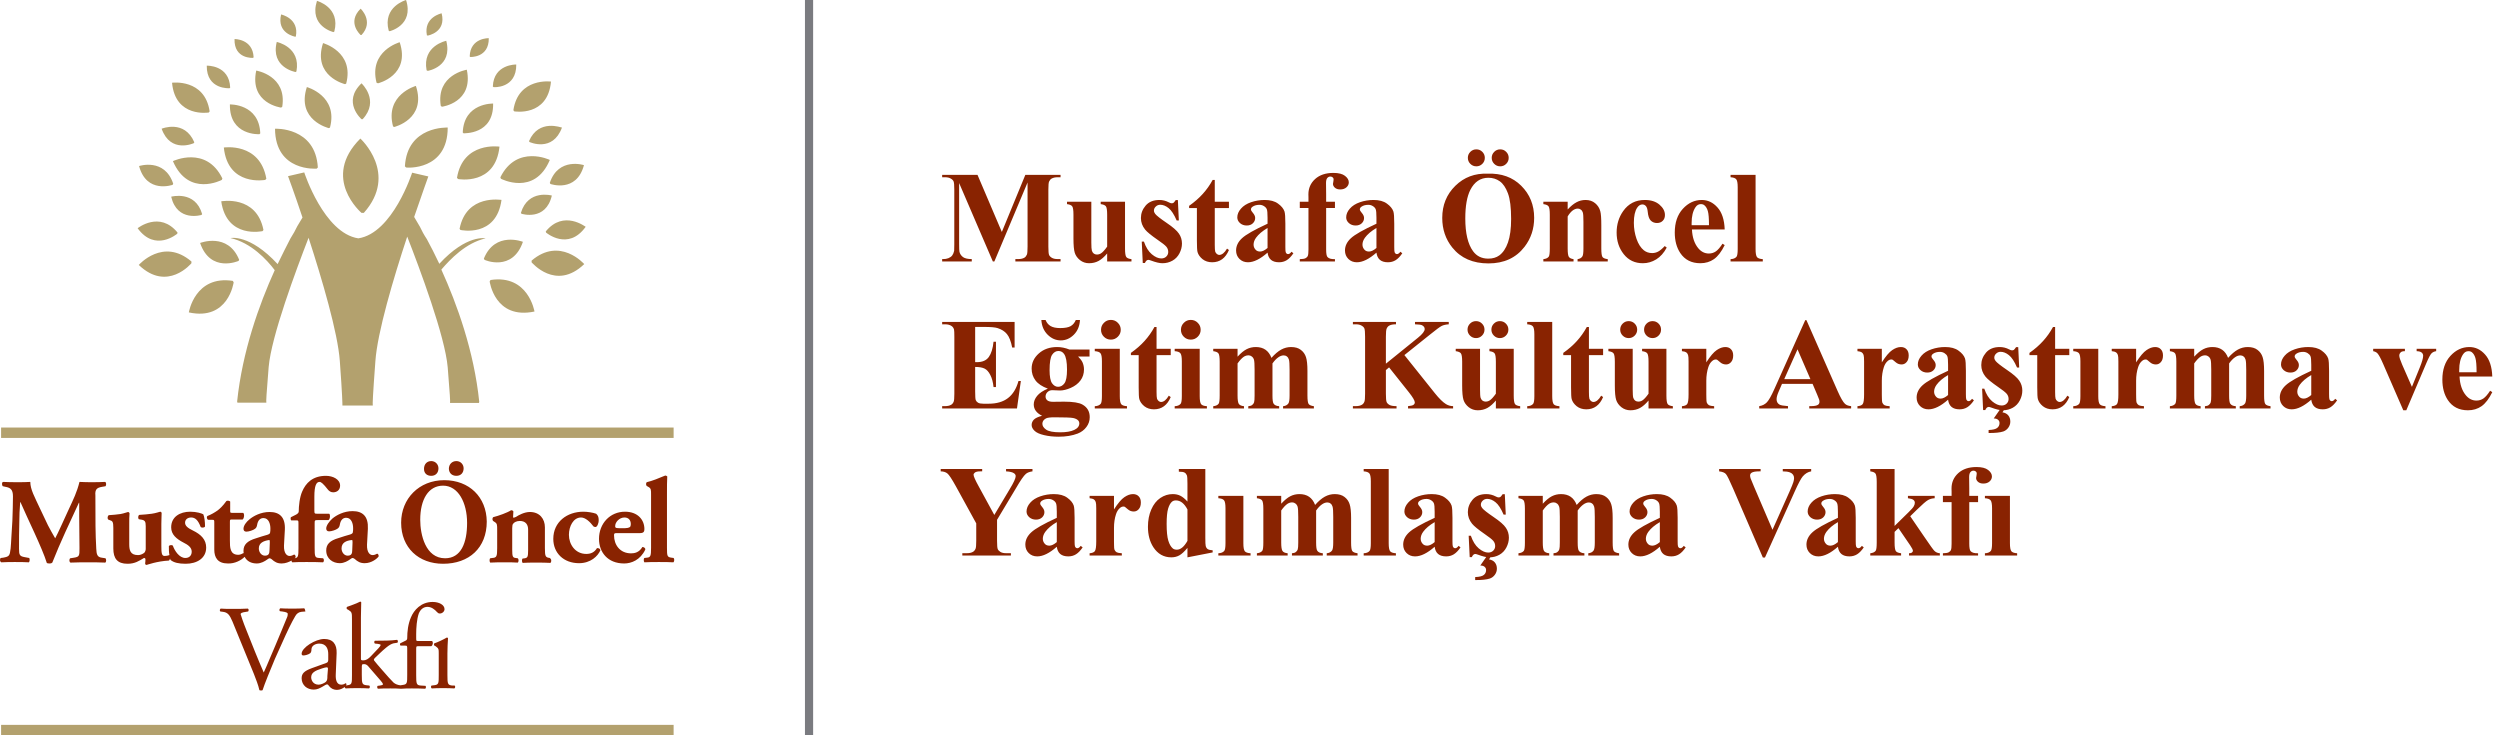
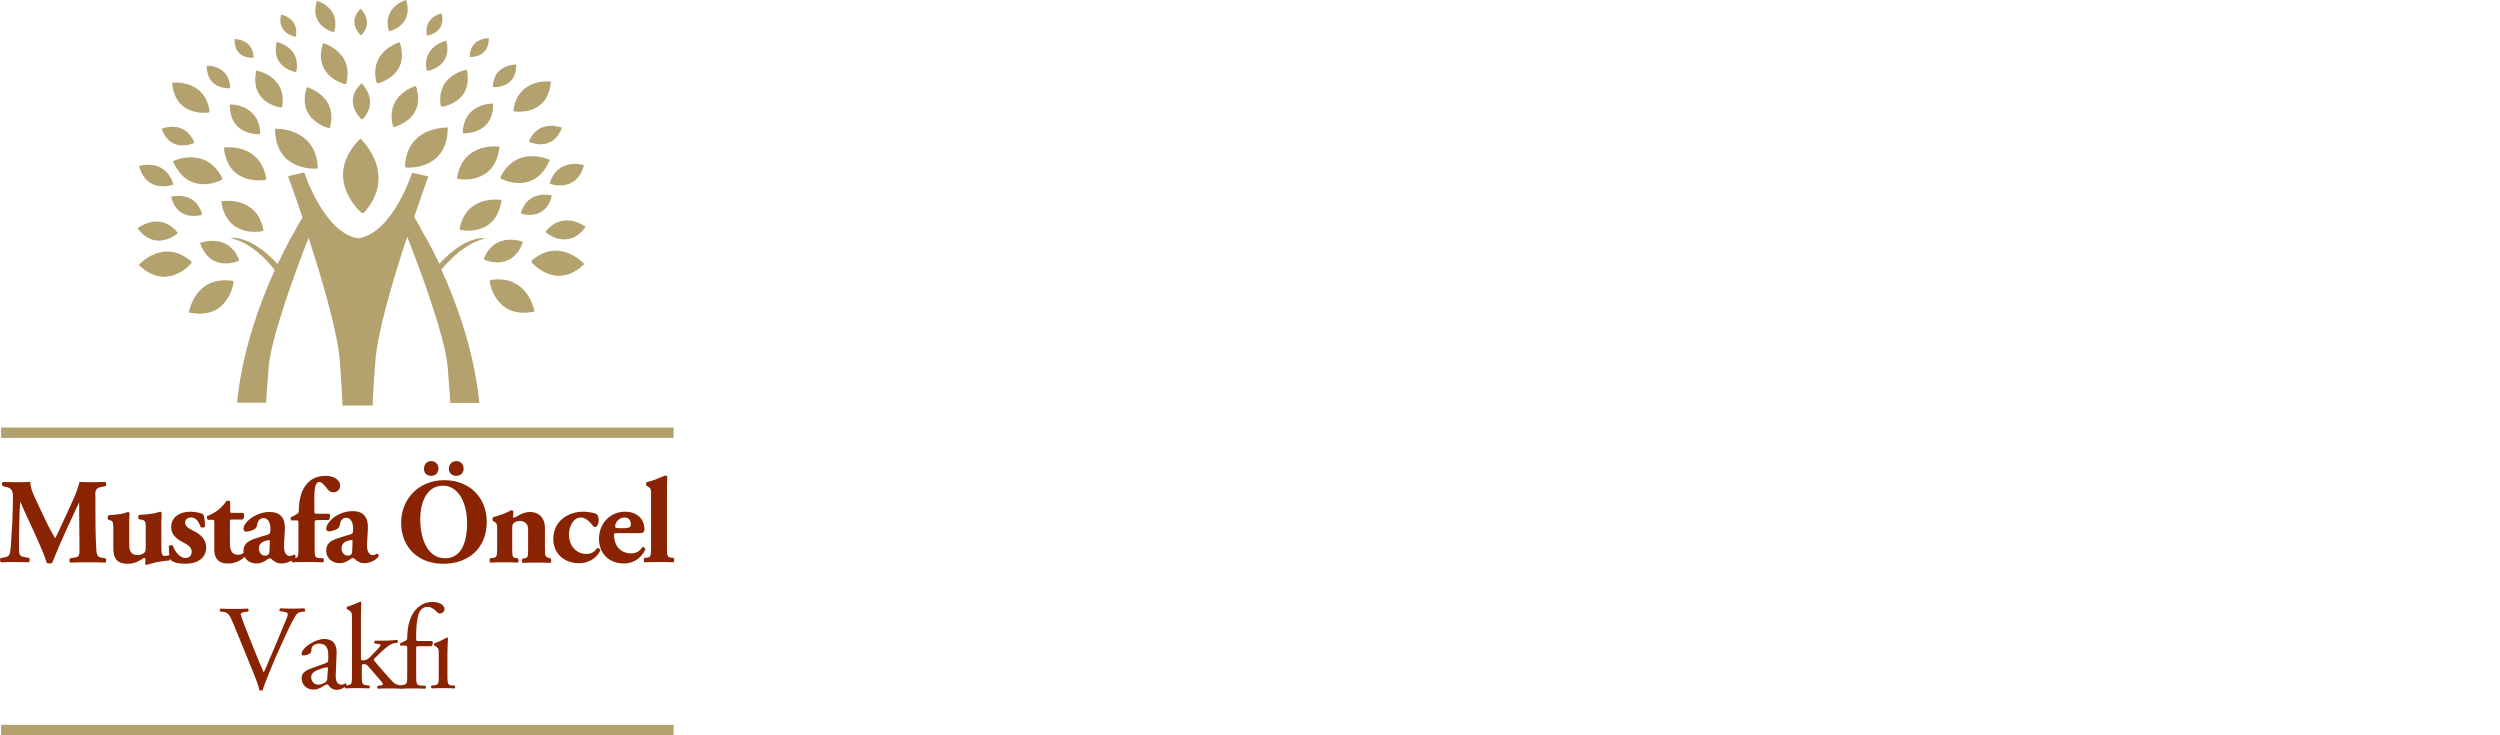
<svg xmlns="http://www.w3.org/2000/svg" width="306" height="90" viewBox="0 0 306 90" fill="none">
  <path d="M12.491 59.587L12.915 59.516C13.022 59.374 13.022 59.091 12.88 58.985C12.349 59.02 11.676 59.02 11.181 59.02C10.72 59.02 10.402 59.02 9.729 58.985C9.41 60.26 9.021 61.038 8.313 62.561L7.569 64.189C7.18 65.075 6.932 65.535 6.755 65.889C6.542 65.535 6.011 64.579 5.87 64.296L4.878 62.207C4.241 60.826 3.71 59.906 3.71 58.985C3.179 59.02 2.754 59.02 2.258 59.02C1.55 59.02 0.913 59.02 0.382 58.985C0.205 59.02 0.205 59.374 0.347 59.516L0.665 59.587C1.267 59.693 1.586 59.906 1.586 60.755C1.586 61.569 1.55 62.738 1.515 63.729C1.409 65.145 1.373 66.42 1.302 67.128C1.196 68.049 1.125 68.12 0.382 68.261L0.099 68.296C-0.043 68.367 -0.043 68.757 0.17 68.828C0.771 68.792 1.338 68.792 1.798 68.792C2.365 68.792 3.002 68.792 3.533 68.828C3.639 68.757 3.675 68.403 3.568 68.296L3.002 68.19C2.4 68.084 2.329 67.907 2.329 67.164C2.329 66.278 2.329 64.791 2.365 63.836C2.365 63.057 2.4 62.419 2.471 61.463H2.506C3.321 63.375 5.162 67.057 5.728 68.898C5.799 68.969 5.976 68.969 6.118 68.969C6.224 68.969 6.33 68.934 6.401 68.863C7.392 66.349 8.561 63.906 9.658 61.534H9.694V63.234L9.729 67.093C9.729 68.013 9.729 68.155 9.056 68.261L8.596 68.332C8.454 68.438 8.454 68.792 8.631 68.863C9.339 68.828 10.154 68.828 10.826 68.828C11.535 68.828 12.172 68.828 12.88 68.863C13.022 68.792 13.022 68.474 12.915 68.332L12.455 68.261C11.889 68.19 11.818 67.836 11.782 67.164C11.676 65.287 11.676 63.694 11.676 60.649C11.605 59.87 11.889 59.693 12.491 59.587ZM23.608 64.933C22.935 64.614 22.652 64.331 22.652 63.977C22.652 63.588 22.971 63.34 23.395 63.34C23.891 63.34 24.245 63.658 24.564 64.508C24.67 64.614 25.024 64.614 25.095 64.437C25.095 63.871 25.024 63.269 24.882 62.95C24.705 62.844 24.068 62.632 23.289 62.632C22.015 62.632 20.952 63.269 20.952 64.544C20.952 65.429 21.59 65.96 22.475 66.42C22.971 66.668 23.466 66.987 23.466 67.518C23.466 68.013 23.148 68.296 22.687 68.296C21.944 68.296 21.377 67.411 21.165 66.809C21.094 66.668 20.74 66.703 20.669 66.845C20.669 67.234 20.669 67.624 20.74 67.942C20.563 68.013 20.351 68.049 20.138 68.049C19.784 68.049 19.749 67.659 19.749 66.809V64.119C19.749 63.588 19.784 63.092 19.784 62.809C19.784 62.703 19.678 62.632 19.642 62.632C19.536 62.632 19.111 62.809 18.58 62.88C18.12 62.95 17.589 62.986 17.058 63.021C16.881 63.092 16.881 63.446 16.987 63.552L17.199 63.588C17.73 63.658 17.837 63.8 17.837 64.402V67.199C17.837 67.341 17.766 67.553 17.66 67.659C17.553 67.73 17.306 67.942 16.881 67.942C15.925 67.942 15.819 67.305 15.819 66.597V64.154C15.819 63.623 15.819 63.234 15.854 62.844C15.854 62.773 15.748 62.667 15.677 62.667C15.606 62.667 15.181 62.844 14.757 62.915C14.332 62.986 13.8 63.021 13.305 63.057C13.163 63.163 13.128 63.446 13.234 63.588L13.411 63.658C13.765 63.765 13.871 63.836 13.871 64.614V67.128C13.871 68.367 14.367 69.005 15.606 69.005C16.527 69.005 17.022 68.651 17.624 68.296C17.73 68.296 17.801 68.367 17.801 68.438C17.801 68.544 17.801 68.792 17.766 68.969C17.766 69.075 17.837 69.146 17.943 69.146C17.978 69.146 19.218 68.686 20.669 68.615C20.74 68.58 20.775 68.474 20.811 68.367C20.846 68.438 20.846 68.509 20.881 68.544C21.271 68.863 21.873 69.005 22.723 69.005C24.103 69.005 25.236 68.332 25.236 67.022C25.236 66.066 24.634 65.429 23.608 64.933ZM29.945 68.155C30.229 68.721 30.795 68.969 31.432 68.969C31.963 68.969 32.424 68.686 32.672 68.509C32.813 68.403 32.919 68.332 32.99 68.332C33.061 68.332 33.132 68.367 33.238 68.438C33.627 68.792 33.946 68.969 34.477 68.969C34.937 68.969 35.362 68.792 35.681 68.615C35.681 68.686 35.716 68.792 35.787 68.828C36.247 68.792 36.849 68.792 37.522 68.792C38.23 68.792 38.832 68.792 39.54 68.828C39.682 68.721 39.682 68.438 39.54 68.332L39.044 68.296C38.549 68.261 38.513 68.12 38.513 67.057V64.083C38.513 63.694 38.513 63.658 38.903 63.658H40.213C40.354 63.552 40.39 63.34 40.39 63.163C40.39 63.021 40.354 62.915 40.284 62.88H38.867C38.513 62.88 38.478 62.88 38.478 62.455V60.791C38.478 59.41 38.726 58.985 39.115 58.985C39.292 58.985 39.54 59.162 40.177 59.976C40.284 60.083 40.461 60.26 40.779 60.26C41.275 60.26 41.629 59.941 41.629 59.445C41.629 58.666 40.744 58.242 39.894 58.242C38.23 58.242 37.416 59.162 36.991 60.153C36.672 60.861 36.566 61.959 36.566 62.596C36.566 62.773 36.424 62.88 36.247 62.986L35.61 63.304C35.539 63.375 35.575 63.658 35.645 63.694H36.177C36.531 63.694 36.531 63.694 36.531 64.119V67.093C36.531 68.084 36.495 68.261 36.07 68.332C36.106 68.296 36.141 68.261 36.177 68.226C36.212 68.084 36.141 67.907 36 67.872C35.752 68.013 35.61 68.049 35.433 68.049C35.15 68.049 34.725 67.765 34.76 66.774L34.867 64.827C34.937 63.304 34.229 62.667 32.99 62.667C31.928 62.667 31.007 63.163 30.512 63.588C30.158 63.871 29.804 64.331 29.804 64.721C29.804 64.933 29.91 65.075 30.158 65.075C30.441 65.075 31.007 64.898 31.22 64.721C31.361 64.614 31.432 64.473 31.468 64.26C31.574 63.623 31.893 63.411 32.247 63.411C32.884 63.411 33.096 64.119 33.096 64.685C33.096 64.862 33.096 65.039 33.061 65.181C33.061 65.287 32.955 65.393 32.707 65.464C32.282 65.57 31.893 65.712 31.326 65.889C30.264 66.208 29.804 66.668 29.804 67.411C29.804 67.518 29.804 67.659 29.839 67.73L29.804 67.695C29.627 67.801 29.379 67.907 29.166 67.907C28.14 67.907 28.14 66.987 28.14 66.172V63.942C28.14 63.623 28.14 63.588 28.352 63.588H29.697C29.839 63.481 29.875 63.234 29.875 63.057C29.875 62.915 29.839 62.844 29.768 62.773H28.458C28.175 62.773 28.175 62.773 28.175 62.49V61.392C28.104 61.286 27.821 61.251 27.715 61.322C27.255 61.959 26.9 62.278 26.617 62.49C26.263 62.738 25.838 62.986 25.378 63.163C25.272 63.269 25.307 63.552 25.484 63.623H25.945C26.228 63.623 26.228 63.658 26.228 63.977V67.27C26.228 68.261 26.653 68.969 27.892 68.969C28.741 69.005 29.52 68.58 29.945 68.155ZM32.919 66.101C33.026 66.101 33.026 66.137 33.026 66.385L32.99 67.305C32.99 67.765 32.884 68.013 32.424 68.013C31.999 68.013 31.68 67.588 31.68 67.128C31.68 66.456 32.247 66.208 32.919 66.101ZM39.929 64.685C39.929 64.898 40.036 65.039 40.284 65.039C40.567 65.039 41.133 64.862 41.346 64.685C41.487 64.579 41.558 64.437 41.594 64.225C41.7 63.588 42.019 63.375 42.373 63.375C43.01 63.375 43.222 64.083 43.222 64.65C43.222 64.827 43.222 65.004 43.187 65.145C43.187 65.252 43.081 65.358 42.833 65.429C42.408 65.535 42.018 65.677 41.452 65.854C40.354 66.172 39.929 66.632 39.929 67.376C39.929 68.403 40.744 68.934 41.594 68.934C42.125 68.934 42.585 68.651 42.833 68.474C42.974 68.367 43.081 68.296 43.151 68.296C43.222 68.296 43.293 68.332 43.399 68.403C43.789 68.757 44.107 68.934 44.638 68.934C45.488 68.934 46.161 68.367 46.338 68.12C46.373 67.978 46.303 67.801 46.161 67.766C45.913 67.907 45.771 67.942 45.594 67.942C45.311 67.942 44.886 67.659 44.922 66.668L45.028 64.721C45.099 63.198 44.391 62.561 43.151 62.561C42.089 62.561 41.169 63.057 40.673 63.481C40.284 63.836 39.929 64.331 39.929 64.685ZM43.151 66.385L43.116 67.305C43.116 67.765 43.01 68.013 42.55 68.013C42.125 68.013 41.806 67.588 41.806 67.128C41.806 66.42 42.373 66.172 43.045 66.101C43.151 66.101 43.151 66.137 43.151 66.385ZM52.782 58.242C53.313 58.242 53.667 57.887 53.667 57.321C53.667 56.861 53.313 56.436 52.782 56.436C52.251 56.436 51.897 56.825 51.897 57.392C51.897 57.958 52.286 58.242 52.782 58.242ZM55.862 58.242C56.393 58.242 56.747 57.887 56.747 57.321C56.747 56.861 56.393 56.436 55.862 56.436C55.331 56.436 54.941 56.825 54.941 57.392C54.977 57.958 55.366 58.242 55.862 58.242ZM54.375 58.773C51.295 58.773 49.099 61.038 49.099 63.977C49.099 67.057 51.259 69.005 54.233 69.005C57.42 69.005 59.579 67.057 59.579 63.836C59.544 60.861 57.455 58.773 54.375 58.773ZM54.481 68.332C52.074 68.332 51.436 65.429 51.436 63.623C51.436 61.145 52.428 59.445 54.233 59.445C56.074 59.445 57.172 61.499 57.172 64.013C57.172 66.456 56.428 68.332 54.481 68.332ZM67.298 68.296C66.767 68.226 66.696 68.12 66.696 67.093V64.544C66.696 63.517 66.059 62.667 64.855 62.667C64.182 62.667 63.474 63.057 63.155 63.269C63.049 63.304 62.907 63.375 62.872 63.375C62.837 63.375 62.801 63.34 62.801 63.269C62.801 63.163 62.837 62.809 62.837 62.596C62.766 62.49 62.695 62.455 62.553 62.455C62.129 62.738 61.066 63.127 60.358 63.304C60.252 63.411 60.252 63.658 60.358 63.765L60.571 63.906C60.854 64.083 60.854 64.26 60.854 64.862V67.093C60.854 68.12 60.783 68.261 60.252 68.296L60.004 68.332C59.898 68.403 59.898 68.757 60.004 68.863C60.535 68.828 61.137 68.828 61.739 68.828C62.447 68.828 62.907 68.828 63.368 68.863C63.509 68.757 63.509 68.438 63.368 68.332L63.12 68.296C62.766 68.261 62.695 68.12 62.695 67.305V64.65C62.695 64.367 62.73 64.189 62.801 64.119C62.907 63.942 63.226 63.765 63.616 63.765C64.359 63.765 64.642 64.225 64.642 64.827V67.341C64.642 68.155 64.572 68.261 64.253 68.332L63.97 68.367C63.864 68.438 63.864 68.792 63.97 68.898C64.394 68.863 64.961 68.863 65.563 68.863C66.271 68.863 66.908 68.863 67.369 68.898C67.51 68.792 67.51 68.474 67.369 68.367L67.298 68.296ZM73.069 67.093C72.75 67.624 72.29 67.801 71.759 67.801C70.413 67.801 69.635 66.632 69.635 65.464C69.635 64.437 70.166 63.34 71.121 63.34C71.653 63.34 72.219 63.871 72.644 64.437C72.679 64.473 72.821 64.508 72.892 64.508C73.069 64.508 73.281 64.119 73.281 63.658C73.281 63.269 73.175 63.057 72.963 62.88C72.573 62.738 71.9 62.632 71.405 62.632C69.422 62.632 67.723 63.871 67.723 65.96C67.723 67.695 68.997 68.934 70.874 68.934C72.29 68.934 73.175 68.084 73.494 67.341C73.458 67.164 73.246 67.057 73.069 67.093ZM78.627 66.951C78.238 67.624 77.671 67.73 77.247 67.73C75.866 67.73 75.158 66.668 75.158 65.535C75.158 65.287 75.193 65.252 75.512 65.252H78.344C78.805 65.252 78.875 65.039 78.875 64.756C78.875 63.623 78.061 62.632 76.503 62.632C74.662 62.632 73.317 64.083 73.317 65.96C73.317 67.588 74.379 68.969 76.397 68.969C77.282 68.969 78.38 68.544 78.981 67.27C79.017 67.057 78.769 66.951 78.627 66.951ZM76.432 63.34C76.928 63.34 77.211 63.658 77.211 64.154C77.211 64.296 77.176 64.437 77.105 64.508C76.928 64.614 76.716 64.65 76.503 64.65H75.972C75.512 64.65 75.299 64.65 75.299 64.437C75.264 63.942 75.795 63.34 76.432 63.34ZM82.451 68.296L82.203 68.261C81.672 68.19 81.637 68.084 81.637 67.057V60.472C81.637 59.551 81.637 58.914 81.672 58.312C81.602 58.242 81.495 58.206 81.424 58.206C80.681 58.525 79.796 58.879 79.159 59.02C79.052 59.127 79.052 59.374 79.159 59.481L79.406 59.622C79.69 59.799 79.69 59.976 79.69 60.543V67.057C79.69 68.084 79.619 68.226 79.159 68.261L78.875 68.296C78.769 68.367 78.769 68.721 78.875 68.828C79.406 68.792 80.008 68.792 80.645 68.792C81.318 68.792 81.92 68.792 82.416 68.828C82.557 68.721 82.557 68.403 82.451 68.296ZM37.239 74.457C36.743 74.492 36.283 74.492 35.822 74.492C35.256 74.492 34.69 74.492 34.3 74.457C34.194 74.528 34.158 74.74 34.265 74.811L34.548 74.847C35.079 74.917 35.221 75.023 35.221 75.13C35.221 75.236 35.221 75.413 35.079 75.696C34.831 76.334 34.123 77.998 33.698 79.024C33.344 79.803 32.742 81.326 32.282 82.317C31.538 80.618 30.866 78.918 30.193 77.219C29.733 76.086 29.485 75.307 29.45 75.165C29.45 75.059 29.591 74.953 30.158 74.882L30.37 74.847C30.476 74.74 30.441 74.528 30.335 74.492C29.697 74.528 29.202 74.528 28.529 74.528C27.892 74.528 27.431 74.528 27.007 74.492C26.9 74.563 26.865 74.776 26.971 74.847L27.255 74.882C27.892 74.953 28.104 75.271 28.458 76.086L31.078 82.494C31.326 83.131 31.609 83.839 31.751 84.477C31.822 84.512 31.893 84.512 31.963 84.512C32.034 84.512 32.07 84.512 32.14 84.477C32.388 83.698 33.096 81.963 33.663 80.618L34.477 78.812C35.15 77.289 35.716 76.121 36.141 75.413C36.318 75.094 36.566 74.917 36.92 74.882L37.38 74.847C37.345 74.776 37.345 74.528 37.239 74.457ZM51.507 83.91C50.976 83.875 50.941 83.698 50.941 82.636V79.52C50.941 79.13 50.941 79.095 51.188 79.095H52.782C52.959 79.024 53.065 78.635 52.888 78.458H51.188C50.941 78.458 50.941 78.458 50.941 78.033V77.608C50.941 76.865 51.011 75.802 51.259 75.094C51.472 74.563 51.861 74.28 52.321 74.28C52.817 74.28 53.206 74.599 53.49 74.917C53.596 75.023 53.667 75.094 53.844 75.094C54.127 75.094 54.41 74.847 54.41 74.563C54.41 74.032 53.738 73.678 52.959 73.678C51.507 73.678 50.657 74.705 50.303 75.555C49.949 76.369 49.843 77.289 49.843 78.139C49.843 78.281 49.737 78.387 49.631 78.422L48.993 78.741C48.922 78.847 48.958 78.954 49.029 79.024H49.56C49.843 79.024 49.843 79.06 49.843 79.449V82.565C49.843 83.627 49.843 83.769 49.276 83.839L49.064 83.875H48.958C48.675 83.839 48.391 83.733 48.179 83.556C47.896 83.273 47.365 82.706 46.798 82.034C46.303 81.467 46.055 81.184 45.807 80.865C45.736 80.759 45.736 80.688 45.913 80.511C46.196 80.263 46.692 79.732 47.258 79.272C47.648 78.954 47.896 78.812 48.179 78.741L48.639 78.67C48.745 78.599 48.71 78.352 48.604 78.316C47.789 78.422 46.904 78.422 46.267 78.422H45.913C45.771 78.458 45.771 78.741 45.913 78.776L46.267 78.812C46.515 78.847 46.586 78.883 46.586 78.954C46.586 79.024 46.48 79.201 46.055 79.626L45.453 80.263C45.063 80.688 44.78 80.83 44.461 80.83C44.214 80.83 44.178 80.795 44.178 80.618V75.555C44.178 74.917 44.214 74.174 44.214 73.713C44.178 73.643 44.143 73.643 44.072 73.643C43.541 73.926 42.833 74.138 42.479 74.28C42.408 74.315 42.408 74.528 42.479 74.563L42.62 74.634C43.081 74.917 43.081 74.988 43.081 75.873V82.6C43.081 83.662 43.081 83.804 42.514 83.875L42.337 83.91C42.373 83.875 42.408 83.839 42.408 83.804C42.408 83.698 42.373 83.627 42.302 83.627C42.266 83.627 42.196 83.698 42.125 83.733C42.019 83.769 41.912 83.804 41.771 83.804C41.204 83.804 41.062 83.202 41.098 82.529L41.204 79.945C41.239 78.847 40.744 78.21 39.682 78.21C38.62 78.21 36.92 79.272 36.92 80.016C36.92 80.157 36.991 80.228 37.133 80.228C37.345 80.228 37.77 80.122 37.982 79.945C38.089 79.839 38.124 79.662 38.124 79.449C38.159 78.989 38.655 78.776 39.08 78.776C40 78.776 40.177 79.52 40.177 80.051V80.724C40.177 80.936 40.142 81.078 39.929 81.149L38.159 81.786C37.203 82.14 36.92 82.459 36.92 83.025C36.92 83.45 37.097 83.804 37.38 84.052C37.628 84.264 37.982 84.406 38.407 84.406C38.832 84.406 39.151 84.229 39.469 84.052C39.752 83.875 39.929 83.769 40.036 83.769C40.142 83.769 40.213 83.875 40.284 83.981C40.531 84.3 40.886 84.441 41.239 84.441C41.629 84.441 41.948 84.264 42.196 84.087C42.196 84.158 42.231 84.229 42.302 84.264C42.762 84.229 43.187 84.229 43.718 84.229C44.249 84.229 44.674 84.229 45.169 84.264C45.276 84.229 45.311 83.981 45.205 83.91L44.851 83.875C44.32 83.804 44.284 83.662 44.284 82.6V81.786C44.284 81.326 44.284 81.29 44.568 81.29C44.745 81.29 44.886 81.361 45.028 81.503L46.621 83.344C46.798 83.556 46.869 83.662 46.869 83.769C46.869 83.839 46.727 83.875 46.515 83.91L46.232 83.946C46.126 84.016 46.161 84.264 46.267 84.3C46.692 84.264 47.223 84.264 47.789 84.264C48.214 84.264 48.639 84.264 49.029 84.3C49.064 84.3 49.099 84.3 49.099 84.3C49.135 84.3 49.17 84.3 49.17 84.3C49.56 84.264 49.949 84.264 50.41 84.264C50.941 84.264 51.365 84.264 52.038 84.3C52.144 84.264 52.18 84.016 52.074 83.946L51.507 83.91ZM40.071 82.742C40.071 83.061 40.071 83.273 39.894 83.45C39.752 83.592 39.292 83.804 39.009 83.804C38.266 83.804 38.089 83.167 38.089 82.919C38.089 82.352 38.513 82.105 39.398 81.821C39.682 81.715 39.93 81.68 40 81.68C40.071 81.68 40.142 81.715 40.142 81.857L40.071 82.742ZM55.331 83.91C54.8 83.839 54.764 83.698 54.764 82.636V79.98C54.764 79.378 54.8 78.67 54.835 78.139C54.835 78.068 54.764 78.033 54.694 78.033C54.34 78.245 53.525 78.635 53.171 78.741C53.1 78.776 53.1 78.954 53.171 79.024L53.313 79.095C53.702 79.378 53.702 79.449 53.702 80.016V82.6C53.702 83.662 53.702 83.804 53.136 83.875L52.817 83.91C52.711 83.981 52.746 84.229 52.852 84.264C53.277 84.229 53.702 84.229 54.233 84.229C54.764 84.229 55.189 84.229 55.614 84.264C55.72 84.229 55.756 83.981 55.65 83.91H55.331Z" fill="#892301" />
  <path d="M62.943 13.631C62.943 13.631 67.05 14.339 67.44 9.984C67.44 9.984 63.439 9.453 62.837 13.489L62.943 13.631ZM63.757 26.058L63.828 26.164C63.828 26.164 66.802 27.12 67.546 23.934C67.546 23.934 64.642 23.12 63.757 26.058ZM56.075 21.916C56.075 21.916 60.642 22.765 61.137 17.95C61.137 17.95 56.676 17.278 55.933 21.774L56.075 21.916ZM54.8 15.614C54.8 15.614 49.843 15.366 49.56 20.358L49.702 20.5C49.737 20.535 54.8 20.924 54.8 15.614ZM61.244 21.703L61.314 21.88C61.314 21.88 65.421 24.04 67.298 19.579C67.333 19.579 63.262 17.632 61.244 21.703ZM60.358 12.675C60.358 12.675 56.783 12.569 56.641 16.216L56.747 16.322C56.747 16.286 60.429 16.534 60.358 12.675ZM64.005 29.599C64.005 29.599 60.606 28.253 59.225 31.652L59.296 31.794C59.296 31.829 62.731 33.316 64.005 29.599ZM67.298 22.376L67.369 22.518C67.369 22.518 70.555 23.651 71.476 20.216C71.511 20.216 68.36 19.19 67.298 22.376ZM64.749 17.278L64.82 17.384C64.82 17.384 67.652 18.694 68.785 15.614C68.749 15.649 65.953 14.481 64.749 17.278ZM71.511 32.325C71.511 32.325 68.537 28.926 65.067 31.9V32.112C65.067 32.077 68.006 35.688 71.511 32.325ZM65.421 38.131C65.421 38.131 64.678 33.564 60.04 34.272L59.934 34.449C59.934 34.414 60.535 39.158 65.421 38.131ZM66.802 28.324L66.838 28.466C66.838 28.466 69.528 30.767 71.688 27.758C71.688 27.793 68.997 25.633 66.802 28.324ZM56.252 28.006L56.358 28.147C56.358 28.147 60.748 29.139 61.385 24.465C61.421 24.5 57.101 23.686 56.252 28.006ZM31.751 16.428L31.857 16.322C31.716 12.675 28.14 12.781 28.14 12.781C28.069 16.64 31.751 16.428 31.751 16.428ZM32.141 28.289L32.247 28.147C31.397 23.828 27.078 24.642 27.078 24.642C27.75 29.28 32.141 28.289 32.141 28.289ZM27.396 18.057C27.892 22.872 32.459 22.022 32.459 22.022L32.601 21.88C31.822 17.384 27.396 18.057 27.396 18.057ZM21.165 19.721C23.077 24.182 27.148 22.022 27.148 22.022L27.219 21.845C25.237 17.773 21.165 19.721 21.165 19.721ZM59.438 29.174C59.438 29.174 57.137 28.643 53.773 32.289C53.242 31.157 52.711 30.13 52.251 29.28C51.897 28.749 51.613 28.218 51.401 27.758C51.118 27.262 50.87 26.872 50.693 26.554C51.684 23.651 52.428 21.597 52.428 21.597L50.445 21.137C50.445 21.137 48.073 28.537 43.86 29.174C39.647 28.537 37.239 21.102 37.239 21.102L35.256 21.562C35.256 21.562 36.035 23.651 37.026 26.625C36.849 26.908 36.637 27.262 36.389 27.687C36.177 28.147 35.894 28.643 35.539 29.209C35.079 30.094 34.548 31.157 33.982 32.325C30.547 28.607 28.211 29.139 28.211 29.139C30.724 29.705 32.672 31.794 33.628 33.069C31.716 37.282 29.662 43.017 29.025 49.142L29.06 49.284H32.601C32.565 49.142 32.601 48.364 32.884 44.929C33.203 41.176 36.248 33.033 37.77 29.103C39.434 34.237 41.346 40.716 41.594 44.186C41.912 48.505 41.912 49.461 41.912 49.638H43.399H45.63C45.594 49.461 45.63 48.47 45.949 44.186C46.196 40.681 48.144 34.095 49.843 28.961C51.366 32.856 54.481 41.176 54.8 44.965C55.083 48.399 55.118 49.178 55.083 49.319H58.624L58.659 49.178C58.022 42.982 55.933 37.211 54.021 32.998C55.118 31.723 56.995 29.74 59.438 29.174ZM38.761 20.641L38.903 20.5C38.62 15.508 33.663 15.755 33.663 15.755C33.698 21.066 38.761 20.641 38.761 20.641ZM44.249 26.058H44.532C48.816 21.243 44.108 16.959 44.108 16.959C39.257 21.81 44.249 26.058 44.249 26.058ZM24.67 26.306L24.741 26.2C23.891 23.261 20.953 24.076 20.953 24.076C21.696 27.227 24.67 26.306 24.67 26.306ZM29.273 31.794C27.892 28.395 24.493 29.74 24.493 29.74C25.768 33.458 29.202 31.936 29.202 31.936L29.273 31.794ZM28.6 34.556L28.494 34.378C23.856 33.67 23.112 38.238 23.112 38.238C27.963 39.3 28.6 34.556 28.6 34.556ZM16.987 32.431C20.492 35.795 23.431 32.219 23.431 32.219V32.006C19.961 29.032 16.987 32.431 16.987 32.431ZM25.555 13.773L25.661 13.631C25.059 9.595 21.059 10.126 21.059 10.126C21.448 14.445 25.555 13.773 25.555 13.773ZM34.407 13.171L34.548 13.065C35.15 9.241 31.362 8.639 31.362 8.639C30.512 12.675 34.407 13.171 34.407 13.171ZM30.972 7.081L31.043 7.01C30.937 4.744 28.706 4.78 28.706 4.78C28.636 7.258 30.972 7.081 30.972 7.081ZM36.141 4.496L36.212 4.461C36.637 2.231 34.407 1.77 34.407 1.77C33.84 4.107 36.141 4.496 36.141 4.496ZM28.104 10.799L28.175 10.728C28.069 7.931 25.307 8.037 25.307 8.037C25.272 11.011 28.104 10.799 28.104 10.799ZM36.177 8.816L36.283 8.745C36.849 5.736 33.875 5.134 33.875 5.134C33.096 8.285 36.177 8.816 36.177 8.816ZM0.134 90H82.451V88.725H0.134V90ZM40.248 15.684L40.39 15.614C41.417 11.719 37.558 10.657 37.558 10.657C36.248 14.729 40.248 15.684 40.248 15.684ZM23.714 17.526L23.785 17.419C22.581 14.587 19.784 15.755 19.784 15.755C20.882 18.836 23.714 17.526 23.714 17.526ZM0.134 52.329V53.603H82.451V52.329H0.134ZM63.191 7.895C63.191 7.895 60.429 7.825 60.323 10.586L60.394 10.657C60.394 10.692 63.226 10.869 63.191 7.895ZM21.696 28.607L21.731 28.466C19.536 25.775 16.846 27.935 16.846 27.935C19.005 30.909 21.696 28.607 21.696 28.607ZM21.13 22.624L21.2 22.482C20.138 19.296 17.023 20.323 17.023 20.323C17.943 23.757 21.13 22.624 21.13 22.624ZM52.357 4.355C52.357 4.355 54.658 3.965 54.056 1.629C54.056 1.629 51.826 2.089 52.251 4.319L52.357 4.355ZM52.357 8.674C52.357 8.674 55.437 8.179 54.623 4.992C54.623 4.992 51.649 5.594 52.215 8.603L52.357 8.674ZM59.827 4.673C59.827 4.673 57.562 4.603 57.491 6.904L57.562 6.975C57.526 6.975 59.863 7.116 59.827 4.673ZM53.95 12.958L54.092 13.065C54.092 13.065 57.986 12.569 57.137 8.533C57.137 8.533 53.348 9.135 53.95 12.958ZM48.108 15.472L48.25 15.543C48.25 15.543 52.251 14.587 50.905 10.515C50.905 10.515 47.082 11.578 48.108 15.472ZM47.683 3.824C47.683 3.824 50.693 3.116 49.702 0C49.702 0 46.798 0.814 47.577 3.753L47.683 3.824ZM44.249 14.587H44.391C46.515 12.286 44.249 10.197 44.249 10.197C41.842 12.498 44.249 14.587 44.249 14.587ZM40.815 3.93L40.921 3.859C41.7 0.885 38.797 0.106 38.797 0.106C37.805 3.222 40.815 3.93 40.815 3.93ZM42.231 10.303L42.373 10.232C43.399 6.338 39.54 5.275 39.54 5.275C38.23 9.347 42.231 10.303 42.231 10.303ZM46.267 10.197C46.267 10.197 50.268 9.241 48.923 5.169C48.923 5.169 45.099 6.231 46.09 10.126L46.267 10.197ZM44.143 4.284H44.249C45.807 2.62 44.143 1.062 44.143 1.062C42.408 2.762 44.143 4.284 44.143 4.284Z" fill="#B3A16E" />
-   <path d="M122.625 28.391L125.5 21.406H129.812V21.695H129.469C129.156 21.695 128.906 21.75 128.719 21.859C128.589 21.932 128.484 22.055 128.406 22.227C128.349 22.352 128.32 22.677 128.32 23.203V30.188C128.32 30.729 128.349 31.068 128.406 31.203C128.464 31.338 128.581 31.458 128.758 31.562C128.935 31.662 129.172 31.711 129.469 31.711H129.812V32H124.281V31.711H124.625C124.938 31.711 125.188 31.656 125.375 31.547C125.505 31.474 125.609 31.349 125.688 31.172C125.745 31.047 125.773 30.719 125.773 30.188V22.336L121.711 32H121.523L117.398 22.406V29.867C117.398 30.388 117.411 30.708 117.438 30.828C117.505 31.088 117.651 31.302 117.875 31.469C118.104 31.63 118.461 31.711 118.945 31.711V32H115.32V31.711H115.43C115.664 31.716 115.883 31.68 116.086 31.602C116.289 31.518 116.443 31.409 116.547 31.273C116.651 31.138 116.732 30.948 116.789 30.703C116.799 30.646 116.805 30.38 116.805 29.906V23.203C116.805 22.667 116.776 22.333 116.719 22.203C116.661 22.068 116.544 21.951 116.367 21.852C116.19 21.747 115.953 21.695 115.656 21.695H115.32V21.406H119.648L122.625 28.391ZM137.703 24.695V30.414C137.703 30.971 137.755 31.32 137.859 31.461C137.964 31.596 138.174 31.682 138.492 31.719V32H135.516V31.023C135.167 31.44 134.818 31.745 134.469 31.938C134.12 32.125 133.729 32.219 133.297 32.219C132.885 32.219 132.518 32.094 132.195 31.844C131.878 31.588 131.664 31.292 131.555 30.953C131.445 30.615 131.391 30.023 131.391 29.18V26.281C131.391 25.729 131.339 25.385 131.234 25.25C131.135 25.115 130.924 25.026 130.602 24.984V24.695H133.578V29.688C133.578 30.208 133.602 30.544 133.648 30.695C133.701 30.846 133.779 30.961 133.883 31.039C133.992 31.117 134.117 31.156 134.258 31.156C134.445 31.156 134.615 31.107 134.766 31.008C134.974 30.872 135.224 30.599 135.516 30.188V26.281C135.516 25.729 135.464 25.385 135.359 25.25C135.26 25.115 135.049 25.026 134.727 24.984V24.695H137.703ZM144.172 24.492L144.289 26.984H144.023C143.706 26.245 143.375 25.74 143.031 25.469C142.693 25.198 142.354 25.062 142.016 25.062C141.802 25.062 141.62 25.135 141.469 25.281C141.318 25.422 141.242 25.586 141.242 25.773C141.242 25.914 141.294 26.049 141.398 26.18C141.565 26.393 142.031 26.76 142.797 27.281C143.562 27.797 144.065 28.237 144.305 28.602C144.549 28.961 144.672 29.365 144.672 29.812C144.672 30.219 144.57 30.617 144.367 31.008C144.164 31.398 143.878 31.698 143.508 31.906C143.138 32.115 142.729 32.219 142.281 32.219C141.932 32.219 141.466 32.109 140.883 31.891C140.727 31.833 140.62 31.805 140.562 31.805C140.391 31.805 140.247 31.935 140.133 32.195H139.875L139.75 29.57H140.016C140.25 30.258 140.57 30.773 140.977 31.117C141.388 31.461 141.776 31.633 142.141 31.633C142.391 31.633 142.594 31.557 142.75 31.406C142.911 31.25 142.992 31.062 142.992 30.844C142.992 30.594 142.914 30.378 142.758 30.195C142.602 30.013 142.253 29.737 141.711 29.367C140.914 28.815 140.398 28.393 140.164 28.102C139.82 27.674 139.648 27.203 139.648 26.688C139.648 26.125 139.841 25.617 140.227 25.164C140.617 24.706 141.18 24.477 141.914 24.477C142.31 24.477 142.693 24.573 143.062 24.766C143.203 24.844 143.318 24.883 143.406 24.883C143.5 24.883 143.576 24.865 143.633 24.828C143.69 24.787 143.781 24.674 143.906 24.492H144.172ZM148.688 22.023V24.695H150.422V25.469H148.688V29.977C148.688 30.398 148.706 30.672 148.742 30.797C148.784 30.917 148.854 31.016 148.953 31.094C149.052 31.167 149.143 31.203 149.227 31.203C149.565 31.203 149.885 30.945 150.188 30.43L150.422 30.602C150 31.602 149.315 32.102 148.367 32.102C147.904 32.102 147.51 31.974 147.188 31.719C146.87 31.458 146.667 31.169 146.578 30.852C146.526 30.674 146.5 30.195 146.5 29.414V25.469H145.547V25.195C146.203 24.732 146.76 24.245 147.219 23.734C147.682 23.224 148.086 22.654 148.43 22.023H148.688ZM155.148 30.922C154.258 31.708 153.458 32.102 152.75 32.102C152.333 32.102 151.987 31.966 151.711 31.695C151.435 31.419 151.297 31.076 151.297 30.664C151.297 30.107 151.536 29.607 152.016 29.164C152.495 28.716 153.539 28.122 155.148 27.383V26.648C155.148 26.096 155.117 25.75 155.055 25.609C154.997 25.463 154.885 25.338 154.719 25.234C154.552 25.125 154.365 25.07 154.156 25.07C153.818 25.07 153.539 25.146 153.32 25.297C153.185 25.391 153.117 25.5 153.117 25.625C153.117 25.734 153.19 25.87 153.336 26.031C153.534 26.255 153.633 26.471 153.633 26.68C153.633 26.935 153.536 27.154 153.344 27.336C153.156 27.513 152.909 27.602 152.602 27.602C152.273 27.602 151.997 27.503 151.773 27.305C151.555 27.107 151.445 26.875 151.445 26.609C151.445 26.234 151.594 25.878 151.891 25.539C152.188 25.195 152.602 24.932 153.133 24.75C153.664 24.568 154.216 24.477 154.789 24.477C155.482 24.477 156.029 24.625 156.43 24.922C156.836 25.213 157.099 25.531 157.219 25.875C157.292 26.094 157.328 26.596 157.328 27.383V30.219C157.328 30.552 157.341 30.763 157.367 30.852C157.393 30.935 157.432 30.997 157.484 31.039C157.536 31.081 157.596 31.102 157.664 31.102C157.799 31.102 157.938 31.005 158.078 30.812L158.312 31C158.052 31.385 157.781 31.667 157.5 31.844C157.224 32.016 156.909 32.102 156.555 32.102C156.138 32.102 155.812 32.005 155.578 31.812C155.344 31.615 155.201 31.318 155.148 30.922ZM155.148 30.352V27.906C154.518 28.276 154.049 28.672 153.742 29.094C153.539 29.375 153.438 29.659 153.438 29.945C153.438 30.185 153.523 30.396 153.695 30.578C153.826 30.719 154.008 30.789 154.242 30.789C154.503 30.789 154.805 30.643 155.148 30.352ZM162.32 25.461V30.531C162.32 31.021 162.372 31.328 162.477 31.453C162.643 31.646 162.951 31.734 163.398 31.719V32H159.094V31.719C159.422 31.713 159.654 31.677 159.789 31.609C159.93 31.537 160.026 31.438 160.078 31.312C160.13 31.188 160.156 30.927 160.156 30.531V25.461H159.094V24.695H160.156V24.156L160.148 23.789C160.148 23.039 160.422 22.414 160.969 21.914C161.521 21.414 162.266 21.164 163.203 21.164C163.844 21.164 164.318 21.284 164.625 21.523C164.938 21.763 165.094 22.029 165.094 22.32C165.094 22.555 164.997 22.758 164.805 22.93C164.612 23.102 164.357 23.188 164.039 23.188C163.768 23.188 163.552 23.117 163.391 22.977C163.234 22.836 163.156 22.68 163.156 22.508C163.156 22.461 163.172 22.365 163.203 22.219C163.224 22.13 163.234 22.047 163.234 21.969C163.234 21.859 163.203 21.779 163.141 21.727C163.057 21.648 162.956 21.609 162.836 21.609C162.685 21.609 162.557 21.672 162.453 21.797C162.354 21.922 162.305 22.122 162.305 22.398L162.32 23.766V24.695H163.398V25.461H162.32ZM168.477 30.922C167.586 31.708 166.786 32.102 166.078 32.102C165.661 32.102 165.315 31.966 165.039 31.695C164.763 31.419 164.625 31.076 164.625 30.664C164.625 30.107 164.865 29.607 165.344 29.164C165.823 28.716 166.867 28.122 168.477 27.383V26.648C168.477 26.096 168.445 25.75 168.383 25.609C168.326 25.463 168.214 25.338 168.047 25.234C167.88 25.125 167.693 25.07 167.484 25.07C167.146 25.07 166.867 25.146 166.648 25.297C166.513 25.391 166.445 25.5 166.445 25.625C166.445 25.734 166.518 25.87 166.664 26.031C166.862 26.255 166.961 26.471 166.961 26.68C166.961 26.935 166.865 27.154 166.672 27.336C166.484 27.513 166.237 27.602 165.93 27.602C165.602 27.602 165.326 27.503 165.102 27.305C164.883 27.107 164.773 26.875 164.773 26.609C164.773 26.234 164.922 25.878 165.219 25.539C165.516 25.195 165.93 24.932 166.461 24.75C166.992 24.568 167.544 24.477 168.117 24.477C168.81 24.477 169.357 24.625 169.758 24.922C170.164 25.213 170.427 25.531 170.547 25.875C170.62 26.094 170.656 26.596 170.656 27.383V30.219C170.656 30.552 170.669 30.763 170.695 30.852C170.721 30.935 170.76 30.997 170.812 31.039C170.865 31.081 170.924 31.102 170.992 31.102C171.128 31.102 171.266 31.005 171.406 30.812L171.641 31C171.38 31.385 171.109 31.667 170.828 31.844C170.552 32.016 170.237 32.102 169.883 32.102C169.466 32.102 169.141 32.005 168.906 31.812C168.672 31.615 168.529 31.318 168.477 30.922ZM168.477 30.352V27.906C167.846 28.276 167.378 28.672 167.07 29.094C166.867 29.375 166.766 29.659 166.766 29.945C166.766 30.185 166.852 30.396 167.023 30.578C167.154 30.719 167.336 30.789 167.57 30.789C167.831 30.789 168.133 30.643 168.477 30.352ZM182.086 21.258C183.773 21.195 185.143 21.688 186.195 22.734C187.253 23.781 187.781 25.091 187.781 26.664C187.781 28.008 187.388 29.19 186.602 30.211C185.56 31.565 184.089 32.242 182.188 32.242C180.281 32.242 178.807 31.596 177.766 30.305C176.943 29.284 176.531 28.073 176.531 26.672C176.531 25.099 177.065 23.789 178.133 22.742C179.206 21.69 180.523 21.195 182.086 21.258ZM182.18 21.758C181.211 21.758 180.474 22.253 179.969 23.242C179.557 24.055 179.352 25.221 179.352 26.742C179.352 28.549 179.669 29.885 180.305 30.75C180.747 31.354 181.367 31.656 182.164 31.656C182.701 31.656 183.148 31.526 183.508 31.266C183.966 30.932 184.323 30.401 184.578 29.672C184.833 28.938 184.961 27.982 184.961 26.805C184.961 25.404 184.831 24.357 184.57 23.664C184.31 22.966 183.977 22.474 183.57 22.188C183.169 21.901 182.706 21.758 182.18 21.758ZM183.625 18.281C183.917 18.281 184.161 18.383 184.359 18.586C184.562 18.789 184.664 19.034 184.664 19.32C184.664 19.607 184.562 19.852 184.359 20.055C184.156 20.258 183.911 20.359 183.625 20.359C183.339 20.359 183.094 20.258 182.891 20.055C182.688 19.852 182.586 19.607 182.586 19.32C182.586 19.034 182.688 18.789 182.891 18.586C183.094 18.383 183.339 18.281 183.625 18.281ZM180.703 18.281C180.995 18.281 181.24 18.383 181.438 18.586C181.641 18.789 181.742 19.034 181.742 19.32C181.742 19.607 181.641 19.852 181.438 20.055C181.234 20.258 180.99 20.359 180.703 20.359C180.417 20.359 180.172 20.258 179.969 20.055C179.766 19.852 179.664 19.607 179.664 19.32C179.664 19.034 179.766 18.789 179.969 18.586C180.172 18.383 180.417 18.281 180.703 18.281ZM191.883 24.695V25.641C192.258 25.234 192.617 24.94 192.961 24.758C193.305 24.57 193.674 24.477 194.07 24.477C194.544 24.477 194.938 24.609 195.25 24.875C195.562 25.135 195.771 25.461 195.875 25.852C195.958 26.148 196 26.719 196 27.562V30.406C196 30.969 196.049 31.32 196.148 31.461C196.253 31.596 196.466 31.682 196.789 31.719V32H193.094V31.719C193.37 31.682 193.568 31.568 193.688 31.375C193.771 31.245 193.812 30.922 193.812 30.406V27.156C193.812 26.557 193.789 26.18 193.742 26.023C193.695 25.867 193.615 25.747 193.5 25.664C193.391 25.576 193.268 25.531 193.133 25.531C192.685 25.531 192.268 25.852 191.883 26.492V30.406C191.883 30.953 191.932 31.299 192.031 31.445C192.135 31.591 192.326 31.682 192.602 31.719V32H188.906V31.719C189.214 31.688 189.432 31.588 189.562 31.422C189.651 31.307 189.695 30.969 189.695 30.406V26.281C189.695 25.729 189.643 25.385 189.539 25.25C189.44 25.115 189.229 25.026 188.906 24.984V24.695H191.883ZM203.766 30.117L204.008 30.305C203.664 30.951 203.234 31.432 202.719 31.75C202.208 32.062 201.664 32.219 201.086 32.219C200.112 32.219 199.333 31.852 198.75 31.117C198.167 30.383 197.875 29.5 197.875 28.469C197.875 27.474 198.141 26.599 198.672 25.844C199.312 24.932 200.195 24.477 201.32 24.477C202.076 24.477 202.674 24.667 203.117 25.047C203.565 25.427 203.789 25.852 203.789 26.32C203.789 26.617 203.698 26.854 203.516 27.031C203.339 27.208 203.104 27.297 202.812 27.297C202.505 27.297 202.25 27.195 202.047 26.992C201.849 26.789 201.727 26.427 201.68 25.906C201.648 25.578 201.573 25.349 201.453 25.219C201.333 25.088 201.193 25.023 201.031 25.023C200.781 25.023 200.568 25.156 200.391 25.422C200.12 25.823 199.984 26.438 199.984 27.266C199.984 27.953 200.094 28.612 200.312 29.242C200.531 29.867 200.831 30.333 201.211 30.641C201.497 30.865 201.836 30.977 202.227 30.977C202.482 30.977 202.724 30.917 202.953 30.797C203.182 30.677 203.453 30.451 203.766 30.117ZM211.102 28.086H207.094C207.141 29.055 207.398 29.82 207.867 30.383C208.227 30.815 208.659 31.031 209.164 31.031C209.477 31.031 209.76 30.945 210.016 30.773C210.271 30.596 210.544 30.281 210.836 29.828L211.102 30C210.706 30.807 210.268 31.38 209.789 31.719C209.31 32.052 208.755 32.219 208.125 32.219C207.042 32.219 206.221 31.802 205.664 30.969C205.216 30.297 204.992 29.463 204.992 28.469C204.992 27.25 205.32 26.281 205.977 25.562C206.638 24.838 207.411 24.477 208.297 24.477C209.036 24.477 209.677 24.781 210.219 25.391C210.766 25.995 211.06 26.893 211.102 28.086ZM209.18 27.562C209.18 26.724 209.133 26.148 209.039 25.836C208.951 25.523 208.81 25.287 208.617 25.125C208.508 25.031 208.362 24.984 208.18 24.984C207.909 24.984 207.688 25.117 207.516 25.383C207.208 25.846 207.055 26.482 207.055 27.289V27.562H209.18ZM214.883 21.406V30.484C214.883 31 214.943 31.331 215.062 31.477C215.182 31.617 215.417 31.698 215.766 31.719V32H211.82V31.719C212.143 31.708 212.383 31.615 212.539 31.438C212.643 31.318 212.695 31 212.695 30.484V22.922C212.695 22.412 212.635 22.086 212.516 21.945C212.396 21.799 212.164 21.716 211.82 21.695V21.406H214.883ZM119.359 40.016V44.328H119.57C120.242 44.328 120.729 44.117 121.031 43.695C121.333 43.273 121.526 42.651 121.609 41.828H121.906V47.375H121.609C121.547 46.771 121.414 46.276 121.211 45.891C121.013 45.505 120.781 45.247 120.516 45.117C120.25 44.982 119.865 44.914 119.359 44.914V47.898C119.359 48.482 119.383 48.839 119.43 48.969C119.482 49.099 119.576 49.206 119.711 49.289C119.846 49.372 120.065 49.414 120.367 49.414H121C121.99 49.414 122.781 49.185 123.375 48.727C123.974 48.268 124.404 47.57 124.664 46.633H124.953L124.477 50H115.32V49.711H115.672C115.979 49.711 116.227 49.656 116.414 49.547C116.549 49.474 116.654 49.349 116.727 49.172C116.784 49.047 116.812 48.719 116.812 48.188V41.219C116.812 40.74 116.799 40.445 116.773 40.336C116.721 40.154 116.625 40.013 116.484 39.914C116.286 39.768 116.016 39.695 115.672 39.695H115.32V39.406H124.188V42.539H123.891C123.74 41.773 123.526 41.224 123.25 40.891C122.979 40.557 122.594 40.312 122.094 40.156C121.802 40.062 121.255 40.016 120.453 40.016H119.359ZM130.898 42.781H133.359V43.641H131.961C132.216 43.896 132.393 44.128 132.492 44.336C132.617 44.617 132.68 44.911 132.68 45.219C132.68 45.74 132.534 46.193 132.242 46.578C131.956 46.958 131.562 47.258 131.062 47.477C130.568 47.69 130.128 47.797 129.742 47.797C129.711 47.797 129.398 47.784 128.805 47.758C128.57 47.758 128.372 47.836 128.211 47.992C128.055 48.143 127.977 48.325 127.977 48.539C127.977 48.727 128.047 48.88 128.188 49C128.333 49.12 128.568 49.18 128.891 49.18L130.242 49.164C131.336 49.164 132.089 49.284 132.5 49.523C133.089 49.857 133.383 50.37 133.383 51.062C133.383 51.505 133.247 51.906 132.977 52.266C132.706 52.63 132.349 52.898 131.906 53.07C131.234 53.325 130.461 53.453 129.586 53.453C128.93 53.453 128.331 53.388 127.789 53.258C127.247 53.133 126.859 52.956 126.625 52.727C126.391 52.503 126.273 52.266 126.273 52.016C126.273 51.776 126.362 51.56 126.539 51.367C126.721 51.18 127.057 51.021 127.547 50.891C126.87 50.557 126.531 50.094 126.531 49.5C126.531 49.141 126.669 48.792 126.945 48.453C127.221 48.115 127.659 47.82 128.258 47.57C127.56 47.315 127.055 46.979 126.742 46.562C126.43 46.146 126.273 45.664 126.273 45.117C126.273 44.404 126.565 43.786 127.148 43.266C127.732 42.74 128.482 42.477 129.398 42.477C129.883 42.477 130.383 42.578 130.898 42.781ZM129.547 42.961C129.245 42.961 128.99 43.115 128.781 43.422C128.573 43.724 128.469 44.354 128.469 45.312C128.469 46.089 128.57 46.622 128.773 46.914C128.982 47.2 129.227 47.344 129.508 47.344C129.82 47.344 130.081 47.2 130.289 46.914C130.497 46.628 130.602 46.07 130.602 45.242C130.602 44.31 130.484 43.675 130.25 43.336C130.083 43.086 129.849 42.961 129.547 42.961ZM129.086 51.078C128.555 51.078 128.203 51.122 128.031 51.211C127.734 51.372 127.586 51.591 127.586 51.867C127.586 52.133 127.74 52.372 128.047 52.586C128.354 52.805 128.932 52.914 129.781 52.914C130.505 52.914 131.073 52.818 131.484 52.625C131.901 52.432 132.109 52.161 132.109 51.812C132.109 51.682 132.07 51.573 131.992 51.484C131.852 51.328 131.638 51.221 131.352 51.164C131.07 51.107 130.315 51.078 129.086 51.078ZM131.68 39.164H132.188C132.151 39.904 131.901 40.505 131.438 40.969C130.974 41.432 130.44 41.664 129.836 41.664C129.237 41.664 128.703 41.432 128.234 40.969C127.766 40.505 127.508 39.904 127.461 39.164H127.977C128.107 39.492 128.31 39.74 128.586 39.906C128.867 40.073 129.263 40.156 129.773 40.156C130.352 40.156 130.779 40.075 131.055 39.914C131.331 39.753 131.539 39.503 131.68 39.164ZM135.969 39.156C136.307 39.156 136.594 39.276 136.828 39.516C137.062 39.75 137.18 40.034 137.18 40.367C137.18 40.7 137.06 40.984 136.82 41.219C136.586 41.453 136.302 41.57 135.969 41.57C135.635 41.57 135.352 41.453 135.117 41.219C134.883 40.984 134.766 40.7 134.766 40.367C134.766 40.034 134.883 39.75 135.117 39.516C135.352 39.276 135.635 39.156 135.969 39.156ZM137.062 42.695V48.484C137.062 49 137.122 49.331 137.242 49.477C137.362 49.617 137.596 49.698 137.945 49.719V50H134V49.719C134.323 49.708 134.562 49.615 134.719 49.438C134.823 49.318 134.875 49 134.875 48.484V44.219C134.875 43.703 134.815 43.375 134.695 43.234C134.576 43.089 134.344 43.005 134 42.984V42.695H137.062ZM141.562 40.023V42.695H143.297V43.469H141.562V47.977C141.562 48.398 141.581 48.672 141.617 48.797C141.659 48.917 141.729 49.016 141.828 49.094C141.927 49.167 142.018 49.203 142.102 49.203C142.44 49.203 142.76 48.945 143.062 48.43L143.297 48.602C142.875 49.602 142.19 50.102 141.242 50.102C140.779 50.102 140.385 49.974 140.062 49.719C139.745 49.458 139.542 49.169 139.453 48.852C139.401 48.675 139.375 48.195 139.375 47.414V43.469H138.422V43.195C139.078 42.732 139.635 42.245 140.094 41.734C140.557 41.224 140.961 40.654 141.305 40.023H141.562ZM145.75 39.156C146.089 39.156 146.375 39.276 146.609 39.516C146.844 39.75 146.961 40.034 146.961 40.367C146.961 40.7 146.841 40.984 146.602 41.219C146.367 41.453 146.083 41.57 145.75 41.57C145.417 41.57 145.133 41.453 144.898 41.219C144.664 40.984 144.547 40.7 144.547 40.367C144.547 40.034 144.664 39.75 144.898 39.516C145.133 39.276 145.417 39.156 145.75 39.156ZM146.844 42.695V48.484C146.844 49 146.904 49.331 147.023 49.477C147.143 49.617 147.378 49.698 147.727 49.719V50H143.781V49.719C144.104 49.708 144.344 49.615 144.5 49.438C144.604 49.318 144.656 49 144.656 48.484V44.219C144.656 43.703 144.596 43.375 144.477 43.234C144.357 43.089 144.125 43.005 143.781 42.984V42.695H146.844ZM151.477 42.695V43.656C151.878 43.219 152.247 42.914 152.586 42.742C152.93 42.565 153.305 42.477 153.711 42.477C154.18 42.477 154.573 42.586 154.891 42.805C155.208 43.023 155.453 43.357 155.625 43.805C156.042 43.336 156.44 42.997 156.82 42.789C157.206 42.581 157.607 42.477 158.023 42.477C158.529 42.477 158.93 42.594 159.227 42.828C159.529 43.057 159.737 43.352 159.852 43.711C159.971 44.065 160.031 44.633 160.031 45.414V48.406C160.031 48.969 160.081 49.318 160.18 49.453C160.284 49.589 160.497 49.677 160.82 49.719V50H157.047V49.719C157.344 49.693 157.562 49.578 157.703 49.375C157.797 49.234 157.844 48.911 157.844 48.406V45.266C157.844 44.615 157.818 44.2 157.766 44.023C157.714 43.846 157.63 43.716 157.516 43.633C157.406 43.544 157.276 43.5 157.125 43.5C156.901 43.5 156.674 43.583 156.445 43.75C156.216 43.911 155.984 44.156 155.75 44.484V48.406C155.75 48.932 155.794 49.263 155.883 49.398C156.003 49.591 156.232 49.698 156.57 49.719V50H152.789V49.719C152.992 49.708 153.151 49.659 153.266 49.57C153.385 49.477 153.464 49.367 153.5 49.242C153.542 49.112 153.562 48.833 153.562 48.406V45.266C153.562 44.604 153.536 44.19 153.484 44.023C153.432 43.857 153.344 43.727 153.219 43.633C153.099 43.539 152.969 43.492 152.828 43.492C152.62 43.492 152.43 43.547 152.258 43.656C152.013 43.818 151.753 44.094 151.477 44.484V48.406C151.477 48.922 151.526 49.263 151.625 49.43C151.729 49.591 151.943 49.688 152.266 49.719V50H148.5V49.719C148.807 49.688 149.026 49.589 149.156 49.422C149.245 49.307 149.289 48.969 149.289 48.406V44.281C149.289 43.729 149.237 43.385 149.133 43.25C149.034 43.115 148.823 43.026 148.5 42.984V42.695H151.477ZM171.898 43.461L175.625 48.125C176.151 48.781 176.604 49.227 176.984 49.461C177.26 49.628 177.552 49.711 177.859 49.711V50H172.344V49.711C172.693 49.68 172.917 49.625 173.016 49.547C173.12 49.469 173.172 49.372 173.172 49.258C173.172 49.039 172.932 48.628 172.453 48.023L170.023 44.969L169.633 45.297V48.188C169.633 48.74 169.664 49.083 169.727 49.219C169.789 49.354 169.909 49.471 170.086 49.57C170.263 49.664 170.547 49.711 170.938 49.711V50H165.594V49.711H165.945C166.253 49.711 166.5 49.656 166.688 49.547C166.823 49.474 166.927 49.349 167 49.172C167.057 49.047 167.086 48.719 167.086 48.188V41.219C167.086 40.677 167.057 40.339 167 40.203C166.943 40.068 166.826 39.95 166.648 39.852C166.477 39.747 166.242 39.695 165.945 39.695H165.594V39.406H170.867V39.695C170.508 39.695 170.234 39.747 170.047 39.852C169.911 39.925 169.805 40.047 169.727 40.219C169.664 40.349 169.633 40.682 169.633 41.219V44.516L173.562 41.336C174.109 40.893 174.383 40.539 174.383 40.273C174.383 40.075 174.271 39.919 174.047 39.805C173.932 39.747 173.648 39.711 173.195 39.695V39.406H177.328V39.695C176.958 39.721 176.667 39.789 176.453 39.898C176.245 40.003 175.76 40.362 175 40.977L171.898 43.461ZM185.281 42.695V48.414C185.281 48.971 185.333 49.32 185.438 49.461C185.542 49.596 185.753 49.682 186.07 49.719V50H183.094V49.023C182.745 49.44 182.396 49.745 182.047 49.938C181.698 50.125 181.307 50.219 180.875 50.219C180.464 50.219 180.096 50.094 179.773 49.844C179.456 49.589 179.242 49.292 179.133 48.953C179.023 48.615 178.969 48.023 178.969 47.18V44.281C178.969 43.729 178.917 43.385 178.812 43.25C178.714 43.115 178.503 43.026 178.18 42.984V42.695H181.156V47.688C181.156 48.208 181.18 48.544 181.227 48.695C181.279 48.846 181.357 48.961 181.461 49.039C181.57 49.117 181.695 49.156 181.836 49.156C182.023 49.156 182.193 49.107 182.344 49.008C182.552 48.872 182.802 48.599 183.094 48.188V44.281C183.094 43.729 183.042 43.385 182.938 43.25C182.839 43.115 182.628 43.026 182.305 42.984V42.695H185.281ZM183.586 39.305C183.878 39.305 184.122 39.406 184.32 39.609C184.523 39.812 184.625 40.057 184.625 40.344C184.625 40.63 184.523 40.875 184.32 41.078C184.117 41.281 183.872 41.383 183.586 41.383C183.299 41.383 183.055 41.281 182.852 41.078C182.648 40.875 182.547 40.63 182.547 40.344C182.547 40.057 182.648 39.812 182.852 39.609C183.055 39.406 183.299 39.305 183.586 39.305ZM180.664 39.305C180.956 39.305 181.201 39.406 181.398 39.609C181.602 39.812 181.703 40.057 181.703 40.344C181.703 40.63 181.602 40.875 181.398 41.078C181.195 41.281 180.951 41.383 180.664 41.383C180.378 41.383 180.133 41.281 179.93 41.078C179.727 40.875 179.625 40.63 179.625 40.344C179.625 40.057 179.727 39.812 179.93 39.609C180.133 39.406 180.378 39.305 180.664 39.305ZM189.992 39.406V48.484C189.992 49 190.052 49.331 190.172 49.477C190.292 49.617 190.526 49.698 190.875 49.719V50H186.93V49.719C187.253 49.708 187.492 49.615 187.648 49.438C187.753 49.318 187.805 49 187.805 48.484V40.922C187.805 40.411 187.745 40.086 187.625 39.945C187.505 39.8 187.273 39.716 186.93 39.695V39.406H189.992ZM194.484 40.023V42.695H196.219V43.469H194.484V47.977C194.484 48.398 194.503 48.672 194.539 48.797C194.581 48.917 194.651 49.016 194.75 49.094C194.849 49.167 194.94 49.203 195.023 49.203C195.362 49.203 195.682 48.945 195.984 48.43L196.219 48.602C195.797 49.602 195.112 50.102 194.164 50.102C193.701 50.102 193.307 49.974 192.984 49.719C192.667 49.458 192.464 49.169 192.375 48.852C192.323 48.675 192.297 48.195 192.297 47.414V43.469H191.344V43.195C192 42.732 192.557 42.245 193.016 41.734C193.479 41.224 193.883 40.654 194.227 40.023H194.484ZM203.969 42.695V48.414C203.969 48.971 204.021 49.32 204.125 49.461C204.229 49.596 204.44 49.682 204.758 49.719V50H201.781V49.023C201.432 49.44 201.083 49.745 200.734 49.938C200.385 50.125 199.995 50.219 199.562 50.219C199.151 50.219 198.784 50.094 198.461 49.844C198.143 49.589 197.93 49.292 197.82 48.953C197.711 48.615 197.656 48.023 197.656 47.18V44.281C197.656 43.729 197.604 43.385 197.5 43.25C197.401 43.115 197.19 43.026 196.867 42.984V42.695H199.844V47.688C199.844 48.208 199.867 48.544 199.914 48.695C199.966 48.846 200.044 48.961 200.148 49.039C200.258 49.117 200.383 49.156 200.523 49.156C200.711 49.156 200.88 49.107 201.031 49.008C201.24 48.872 201.49 48.599 201.781 48.188V44.281C201.781 43.729 201.729 43.385 201.625 43.25C201.526 43.115 201.315 43.026 200.992 42.984V42.695H203.969ZM202.273 39.305C202.565 39.305 202.81 39.406 203.008 39.609C203.211 39.812 203.312 40.057 203.312 40.344C203.312 40.63 203.211 40.875 203.008 41.078C202.805 41.281 202.56 41.383 202.273 41.383C201.987 41.383 201.742 41.281 201.539 41.078C201.336 40.875 201.234 40.63 201.234 40.344C201.234 40.057 201.336 39.812 201.539 39.609C201.742 39.406 201.987 39.305 202.273 39.305ZM199.352 39.305C199.643 39.305 199.888 39.406 200.086 39.609C200.289 39.812 200.391 40.057 200.391 40.344C200.391 40.63 200.289 40.875 200.086 41.078C199.883 41.281 199.638 41.383 199.352 41.383C199.065 41.383 198.82 41.281 198.617 41.078C198.414 40.875 198.312 40.63 198.312 40.344C198.312 40.057 198.414 39.812 198.617 39.609C198.82 39.406 199.065 39.305 199.352 39.305ZM208.852 42.695V44.352C209.336 43.596 209.76 43.096 210.125 42.852C210.49 42.602 210.841 42.477 211.18 42.477C211.471 42.477 211.703 42.568 211.875 42.75C212.052 42.927 212.141 43.18 212.141 43.508C212.141 43.857 212.055 44.128 211.883 44.32C211.716 44.513 211.513 44.609 211.273 44.609C210.997 44.609 210.758 44.521 210.555 44.344C210.352 44.167 210.232 44.068 210.195 44.047C210.143 44.016 210.083 44 210.016 44C209.865 44 209.721 44.057 209.586 44.172C209.372 44.349 209.211 44.602 209.102 44.93C208.935 45.435 208.852 45.992 208.852 46.602V48.281L208.859 48.719C208.859 49.016 208.878 49.206 208.914 49.289C208.977 49.43 209.068 49.534 209.188 49.602C209.312 49.664 209.521 49.703 209.812 49.719V50H205.867V49.719C206.185 49.693 206.398 49.607 206.508 49.461C206.622 49.31 206.68 48.917 206.68 48.281V44.242C206.68 43.825 206.659 43.56 206.617 43.445C206.565 43.3 206.49 43.193 206.391 43.125C206.292 43.057 206.117 43.01 205.867 42.984V42.695H208.852ZM221.859 46.984H218.117L217.672 48.016C217.526 48.359 217.453 48.643 217.453 48.867C217.453 49.164 217.573 49.383 217.812 49.523C217.953 49.607 218.299 49.669 218.852 49.711V50H215.328V49.711C215.708 49.654 216.021 49.497 216.266 49.242C216.51 48.982 216.812 48.448 217.172 47.641L220.961 39.188H221.109L224.93 47.875C225.294 48.698 225.594 49.216 225.828 49.43C226.005 49.591 226.255 49.685 226.578 49.711V50H221.453V49.711H221.664C222.076 49.711 222.365 49.654 222.531 49.539C222.646 49.456 222.703 49.336 222.703 49.18C222.703 49.086 222.688 48.99 222.656 48.891C222.646 48.844 222.568 48.648 222.422 48.305L221.859 46.984ZM221.594 46.406L220.016 42.758L218.391 46.406H221.594ZM230.336 42.695V44.352C230.82 43.596 231.245 43.096 231.609 42.852C231.974 42.602 232.326 42.477 232.664 42.477C232.956 42.477 233.188 42.568 233.359 42.75C233.536 42.927 233.625 43.18 233.625 43.508C233.625 43.857 233.539 44.128 233.367 44.32C233.201 44.513 232.997 44.609 232.758 44.609C232.482 44.609 232.242 44.521 232.039 44.344C231.836 44.167 231.716 44.068 231.68 44.047C231.628 44.016 231.568 44 231.5 44C231.349 44 231.206 44.057 231.07 44.172C230.857 44.349 230.695 44.602 230.586 44.93C230.419 45.435 230.336 45.992 230.336 46.602V48.281L230.344 48.719C230.344 49.016 230.362 49.206 230.398 49.289C230.461 49.43 230.552 49.534 230.672 49.602C230.797 49.664 231.005 49.703 231.297 49.719V50H227.352V49.719C227.669 49.693 227.883 49.607 227.992 49.461C228.107 49.31 228.164 48.917 228.164 48.281V44.242C228.164 43.825 228.143 43.56 228.102 43.445C228.049 43.3 227.974 43.193 227.875 43.125C227.776 43.057 227.602 43.01 227.352 42.984V42.695H230.336ZM238.445 48.922C237.555 49.708 236.755 50.102 236.047 50.102C235.63 50.102 235.284 49.966 235.008 49.695C234.732 49.419 234.594 49.075 234.594 48.664C234.594 48.107 234.833 47.607 235.312 47.164C235.792 46.716 236.836 46.122 238.445 45.383V44.648C238.445 44.096 238.414 43.75 238.352 43.609C238.294 43.464 238.182 43.339 238.016 43.234C237.849 43.125 237.661 43.07 237.453 43.07C237.115 43.07 236.836 43.146 236.617 43.297C236.482 43.391 236.414 43.5 236.414 43.625C236.414 43.734 236.487 43.87 236.633 44.031C236.831 44.255 236.93 44.471 236.93 44.68C236.93 44.935 236.833 45.154 236.641 45.336C236.453 45.513 236.206 45.602 235.898 45.602C235.57 45.602 235.294 45.503 235.07 45.305C234.852 45.107 234.742 44.875 234.742 44.609C234.742 44.234 234.891 43.878 235.188 43.539C235.484 43.195 235.898 42.932 236.43 42.75C236.961 42.568 237.513 42.477 238.086 42.477C238.779 42.477 239.326 42.625 239.727 42.922C240.133 43.214 240.396 43.531 240.516 43.875C240.589 44.094 240.625 44.596 240.625 45.383V48.219C240.625 48.552 240.638 48.763 240.664 48.852C240.69 48.935 240.729 48.997 240.781 49.039C240.833 49.081 240.893 49.102 240.961 49.102C241.096 49.102 241.234 49.005 241.375 48.812L241.609 49C241.349 49.385 241.078 49.667 240.797 49.844C240.521 50.016 240.206 50.102 239.852 50.102C239.435 50.102 239.109 50.005 238.875 49.812C238.641 49.615 238.497 49.318 238.445 48.922ZM238.445 48.352V45.906C237.815 46.276 237.346 46.672 237.039 47.094C236.836 47.375 236.734 47.659 236.734 47.945C236.734 48.185 236.82 48.396 236.992 48.578C237.122 48.719 237.305 48.789 237.539 48.789C237.799 48.789 238.102 48.643 238.445 48.352ZM247.031 42.492L247.148 44.984H246.883C246.565 44.245 246.234 43.74 245.891 43.469C245.552 43.198 245.214 43.062 244.875 43.062C244.661 43.062 244.479 43.135 244.328 43.281C244.177 43.422 244.102 43.586 244.102 43.773C244.102 43.914 244.154 44.05 244.258 44.18C244.424 44.393 244.891 44.76 245.656 45.281C246.422 45.797 246.924 46.237 247.164 46.602C247.409 46.961 247.531 47.365 247.531 47.812C247.531 48.219 247.43 48.617 247.227 49.008C247.023 49.398 246.737 49.698 246.367 49.906C245.997 50.115 245.589 50.219 245.141 50.219C244.792 50.219 244.326 50.109 243.742 49.891C243.586 49.833 243.479 49.805 243.422 49.805C243.25 49.805 243.107 49.935 242.992 50.195H242.734L242.609 47.57H242.875C243.109 48.258 243.43 48.773 243.836 49.117C244.247 49.461 244.635 49.633 245 49.633C245.25 49.633 245.453 49.557 245.609 49.406C245.771 49.25 245.852 49.062 245.852 48.844C245.852 48.594 245.773 48.378 245.617 48.195C245.461 48.013 245.112 47.737 244.57 47.367C243.773 46.815 243.258 46.393 243.023 46.102C242.68 45.675 242.508 45.203 242.508 44.688C242.508 44.125 242.701 43.617 243.086 43.164C243.477 42.706 244.039 42.477 244.773 42.477C245.169 42.477 245.552 42.573 245.922 42.766C246.062 42.844 246.177 42.883 246.266 42.883C246.359 42.883 246.435 42.865 246.492 42.828C246.549 42.786 246.641 42.675 246.766 42.492H247.031ZM244.953 49.898H245.469L245.102 50.469C245.414 50.521 245.651 50.646 245.812 50.844C245.979 51.047 246.062 51.3 246.062 51.602C246.062 51.872 245.982 52.12 245.82 52.344C245.659 52.568 245.453 52.724 245.203 52.812C244.807 52.943 244.208 53.005 243.406 53V52.633C243.927 52.612 244.279 52.526 244.461 52.375C244.648 52.229 244.742 52.026 244.742 51.766C244.742 51.609 244.68 51.479 244.555 51.375C244.435 51.271 244.26 51.219 244.031 51.219L244.953 49.898ZM251.547 40.023V42.695H253.281V43.469H251.547V47.977C251.547 48.398 251.565 48.672 251.602 48.797C251.643 48.917 251.714 49.016 251.812 49.094C251.911 49.167 252.003 49.203 252.086 49.203C252.424 49.203 252.745 48.945 253.047 48.43L253.281 48.602C252.859 49.602 252.174 50.102 251.227 50.102C250.763 50.102 250.37 49.974 250.047 49.719C249.729 49.458 249.526 49.169 249.438 48.852C249.385 48.675 249.359 48.195 249.359 47.414V43.469H248.406V43.195C249.062 42.732 249.62 42.245 250.078 41.734C250.542 41.224 250.945 40.654 251.289 40.023H251.547ZM256.828 42.695V48.484C256.828 49 256.888 49.331 257.008 49.477C257.128 49.617 257.362 49.698 257.711 49.719V50H253.766V49.719C254.089 49.708 254.328 49.615 254.484 49.438C254.589 49.318 254.641 49 254.641 48.484V44.219C254.641 43.703 254.581 43.375 254.461 43.234C254.341 43.089 254.109 43.005 253.766 42.984V42.695H256.828ZM261.461 42.695V44.352C261.945 43.596 262.37 43.096 262.734 42.852C263.099 42.602 263.451 42.477 263.789 42.477C264.081 42.477 264.312 42.568 264.484 42.75C264.661 42.927 264.75 43.18 264.75 43.508C264.75 43.857 264.664 44.128 264.492 44.32C264.326 44.513 264.122 44.609 263.883 44.609C263.607 44.609 263.367 44.521 263.164 44.344C262.961 44.167 262.841 44.068 262.805 44.047C262.753 44.016 262.693 44 262.625 44C262.474 44 262.331 44.057 262.195 44.172C261.982 44.349 261.82 44.602 261.711 44.93C261.544 45.435 261.461 45.992 261.461 46.602V48.281L261.469 48.719C261.469 49.016 261.487 49.206 261.523 49.289C261.586 49.43 261.677 49.534 261.797 49.602C261.922 49.664 262.13 49.703 262.422 49.719V50H258.477V49.719C258.794 49.693 259.008 49.607 259.117 49.461C259.232 49.31 259.289 48.917 259.289 48.281V44.242C259.289 43.825 259.268 43.56 259.227 43.445C259.174 43.3 259.099 43.193 259 43.125C258.901 43.057 258.727 43.01 258.477 42.984V42.695H261.461ZM268.57 42.695V43.656C268.971 43.219 269.341 42.914 269.68 42.742C270.023 42.565 270.398 42.477 270.805 42.477C271.273 42.477 271.667 42.586 271.984 42.805C272.302 43.023 272.547 43.357 272.719 43.805C273.135 43.336 273.534 42.997 273.914 42.789C274.299 42.581 274.701 42.477 275.117 42.477C275.622 42.477 276.023 42.594 276.32 42.828C276.622 43.057 276.831 43.352 276.945 43.711C277.065 44.065 277.125 44.633 277.125 45.414V48.406C277.125 48.969 277.174 49.318 277.273 49.453C277.378 49.589 277.591 49.677 277.914 49.719V50H274.141V49.719C274.438 49.693 274.656 49.578 274.797 49.375C274.891 49.234 274.938 48.911 274.938 48.406V45.266C274.938 44.615 274.911 44.2 274.859 44.023C274.807 43.846 274.724 43.716 274.609 43.633C274.5 43.544 274.37 43.5 274.219 43.5C273.995 43.5 273.768 43.583 273.539 43.75C273.31 43.911 273.078 44.156 272.844 44.484V48.406C272.844 48.932 272.888 49.263 272.977 49.398C273.096 49.591 273.326 49.698 273.664 49.719V50H269.883V49.719C270.086 49.708 270.245 49.659 270.359 49.57C270.479 49.477 270.557 49.367 270.594 49.242C270.635 49.112 270.656 48.833 270.656 48.406V45.266C270.656 44.604 270.63 44.19 270.578 44.023C270.526 43.857 270.438 43.727 270.312 43.633C270.193 43.539 270.062 43.492 269.922 43.492C269.714 43.492 269.523 43.547 269.352 43.656C269.107 43.818 268.846 44.094 268.57 44.484V48.406C268.57 48.922 268.62 49.263 268.719 49.43C268.823 49.591 269.036 49.688 269.359 49.719V50H265.594V49.719C265.901 49.688 266.12 49.589 266.25 49.422C266.339 49.307 266.383 48.969 266.383 48.406V44.281C266.383 43.729 266.331 43.385 266.227 43.25C266.128 43.115 265.917 43.026 265.594 42.984V42.695H268.57ZM282.898 48.922C282.008 49.708 281.208 50.102 280.5 50.102C280.083 50.102 279.737 49.966 279.461 49.695C279.185 49.419 279.047 49.075 279.047 48.664C279.047 48.107 279.286 47.607 279.766 47.164C280.245 46.716 281.289 46.122 282.898 45.383V44.648C282.898 44.096 282.867 43.75 282.805 43.609C282.747 43.464 282.635 43.339 282.469 43.234C282.302 43.125 282.115 43.07 281.906 43.07C281.568 43.07 281.289 43.146 281.07 43.297C280.935 43.391 280.867 43.5 280.867 43.625C280.867 43.734 280.94 43.87 281.086 44.031C281.284 44.255 281.383 44.471 281.383 44.68C281.383 44.935 281.286 45.154 281.094 45.336C280.906 45.513 280.659 45.602 280.352 45.602C280.023 45.602 279.747 45.503 279.523 45.305C279.305 45.107 279.195 44.875 279.195 44.609C279.195 44.234 279.344 43.878 279.641 43.539C279.938 43.195 280.352 42.932 280.883 42.75C281.414 42.568 281.966 42.477 282.539 42.477C283.232 42.477 283.779 42.625 284.18 42.922C284.586 43.214 284.849 43.531 284.969 43.875C285.042 44.094 285.078 44.596 285.078 45.383V48.219C285.078 48.552 285.091 48.763 285.117 48.852C285.143 48.935 285.182 48.997 285.234 49.039C285.286 49.081 285.346 49.102 285.414 49.102C285.549 49.102 285.688 49.005 285.828 48.812L286.062 49C285.802 49.385 285.531 49.667 285.25 49.844C284.974 50.016 284.659 50.102 284.305 50.102C283.888 50.102 283.562 50.005 283.328 49.812C283.094 49.615 282.951 49.318 282.898 48.922ZM282.898 48.352V45.906C282.268 46.276 281.799 46.672 281.492 47.094C281.289 47.375 281.188 47.659 281.188 47.945C281.188 48.185 281.273 48.396 281.445 48.578C281.576 48.719 281.758 48.789 281.992 48.789C282.253 48.789 282.555 48.643 282.898 48.352ZM294.164 50.219L291.703 44.555C291.406 43.872 291.174 43.44 291.008 43.258C290.888 43.122 290.711 43.031 290.477 42.984V42.695H294.359V42.984C294.115 42.984 293.948 43.029 293.859 43.117C293.734 43.232 293.672 43.367 293.672 43.523C293.672 43.716 293.786 44.078 294.016 44.609L295.219 47.352L296.18 44.984C296.456 44.307 296.594 43.828 296.594 43.547C296.594 43.385 296.534 43.255 296.414 43.156C296.299 43.052 296.094 42.995 295.797 42.984V42.695H298.188V42.984C297.958 43.016 297.771 43.102 297.625 43.242C297.479 43.383 297.26 43.797 296.969 44.484L294.531 50.219H294.164ZM305.055 46.086H301.047C301.094 47.055 301.352 47.82 301.82 48.383C302.18 48.815 302.612 49.031 303.117 49.031C303.43 49.031 303.714 48.945 303.969 48.773C304.224 48.596 304.497 48.281 304.789 47.828L305.055 48C304.659 48.807 304.221 49.38 303.742 49.719C303.263 50.052 302.708 50.219 302.078 50.219C300.995 50.219 300.174 49.802 299.617 48.969C299.169 48.297 298.945 47.464 298.945 46.469C298.945 45.25 299.273 44.281 299.93 43.562C300.591 42.839 301.365 42.477 302.25 42.477C302.99 42.477 303.63 42.781 304.172 43.391C304.719 43.995 305.013 44.893 305.055 46.086ZM303.133 45.562C303.133 44.724 303.086 44.148 302.992 43.836C302.904 43.523 302.763 43.286 302.57 43.125C302.461 43.031 302.315 42.984 302.133 42.984C301.862 42.984 301.641 43.117 301.469 43.383C301.161 43.846 301.008 44.482 301.008 45.289V45.562H303.133ZM126.375 57.406V57.695C126.026 57.742 125.758 57.844 125.57 58C125.31 58.219 124.898 58.815 124.336 59.789L122.039 63.625V66.188C122.039 66.734 122.068 67.076 122.125 67.211C122.182 67.341 122.294 67.458 122.461 67.562C122.633 67.662 122.859 67.711 123.141 67.711H123.734V68H117.789V67.711H118.344C118.656 67.711 118.904 67.656 119.086 67.547C119.221 67.474 119.328 67.349 119.406 67.172C119.464 67.047 119.492 66.719 119.492 66.188V64.062L117 59.523C116.505 58.628 116.156 58.102 115.953 57.945C115.75 57.784 115.479 57.7 115.141 57.695V57.406H120.219V57.695H119.992C119.685 57.695 119.469 57.74 119.344 57.828C119.224 57.917 119.164 58.01 119.164 58.109C119.164 58.297 119.372 58.768 119.789 59.523L121.703 63.031L123.609 59.836C124.083 59.055 124.32 58.536 124.32 58.281C124.32 58.141 124.253 58.023 124.117 57.93C123.94 57.8 123.615 57.721 123.141 57.695V57.406H126.375ZM129.352 66.922C128.461 67.708 127.661 68.102 126.953 68.102C126.536 68.102 126.19 67.966 125.914 67.695C125.638 67.419 125.5 67.076 125.5 66.664C125.5 66.107 125.74 65.607 126.219 65.164C126.698 64.716 127.742 64.122 129.352 63.383V62.648C129.352 62.096 129.32 61.75 129.258 61.609C129.201 61.464 129.089 61.339 128.922 61.234C128.755 61.125 128.568 61.07 128.359 61.07C128.021 61.07 127.742 61.146 127.523 61.297C127.388 61.391 127.32 61.5 127.32 61.625C127.32 61.734 127.393 61.87 127.539 62.031C127.737 62.255 127.836 62.471 127.836 62.68C127.836 62.935 127.74 63.154 127.547 63.336C127.359 63.513 127.112 63.602 126.805 63.602C126.477 63.602 126.201 63.503 125.977 63.305C125.758 63.107 125.648 62.875 125.648 62.609C125.648 62.234 125.797 61.878 126.094 61.539C126.391 61.195 126.805 60.932 127.336 60.75C127.867 60.568 128.419 60.477 128.992 60.477C129.685 60.477 130.232 60.625 130.633 60.922C131.039 61.214 131.302 61.531 131.422 61.875C131.495 62.094 131.531 62.596 131.531 63.383V66.219C131.531 66.552 131.544 66.763 131.57 66.852C131.596 66.935 131.635 66.997 131.688 67.039C131.74 67.081 131.799 67.102 131.867 67.102C132.003 67.102 132.141 67.005 132.281 66.812L132.516 67C132.255 67.385 131.984 67.667 131.703 67.844C131.427 68.016 131.112 68.102 130.758 68.102C130.341 68.102 130.016 68.005 129.781 67.812C129.547 67.615 129.404 67.318 129.352 66.922ZM129.352 66.352V63.906C128.721 64.276 128.253 64.672 127.945 65.094C127.742 65.375 127.641 65.659 127.641 65.945C127.641 66.185 127.727 66.396 127.898 66.578C128.029 66.719 128.211 66.789 128.445 66.789C128.706 66.789 129.008 66.643 129.352 66.352ZM136.352 60.695V62.352C136.836 61.596 137.26 61.096 137.625 60.852C137.99 60.602 138.341 60.477 138.68 60.477C138.971 60.477 139.203 60.568 139.375 60.75C139.552 60.927 139.641 61.18 139.641 61.508C139.641 61.857 139.555 62.128 139.383 62.32C139.216 62.513 139.013 62.609 138.773 62.609C138.497 62.609 138.258 62.521 138.055 62.344C137.852 62.167 137.732 62.068 137.695 62.047C137.643 62.016 137.583 62 137.516 62C137.365 62 137.221 62.057 137.086 62.172C136.872 62.349 136.711 62.602 136.602 62.93C136.435 63.435 136.352 63.992 136.352 64.602V66.281L136.359 66.719C136.359 67.016 136.378 67.206 136.414 67.289C136.477 67.43 136.568 67.534 136.688 67.602C136.812 67.664 137.021 67.703 137.312 67.719V68H133.367V67.719C133.685 67.693 133.898 67.607 134.008 67.461C134.122 67.31 134.18 66.917 134.18 66.281V62.242C134.18 61.825 134.159 61.56 134.117 61.445C134.065 61.3 133.99 61.193 133.891 61.125C133.792 61.057 133.617 61.01 133.367 60.984V60.695H136.352ZM147.531 57.406V65.812C147.531 66.38 147.547 66.716 147.578 66.82C147.62 66.992 147.698 67.12 147.812 67.203C147.932 67.287 148.138 67.338 148.43 67.359V67.617L145.344 68.219V67.062C144.974 67.51 144.643 67.815 144.352 67.977C144.065 68.138 143.74 68.219 143.375 68.219C142.443 68.219 141.706 67.802 141.164 66.969C140.727 66.292 140.508 65.461 140.508 64.477C140.508 63.69 140.643 62.987 140.914 62.367C141.185 61.742 141.555 61.271 142.023 60.953C142.497 60.635 143.005 60.477 143.547 60.477C143.896 60.477 144.206 60.544 144.477 60.68C144.747 60.815 145.036 61.052 145.344 61.391V59.188C145.344 58.63 145.32 58.294 145.273 58.18C145.211 58.029 145.117 57.917 144.992 57.844C144.867 57.771 144.633 57.734 144.289 57.734V57.406H147.531ZM145.344 62.359C144.958 61.62 144.487 61.25 143.93 61.25C143.737 61.25 143.578 61.302 143.453 61.406C143.26 61.568 143.102 61.852 142.977 62.258C142.857 62.664 142.797 63.286 142.797 64.125C142.797 65.047 142.865 65.729 143 66.172C143.135 66.615 143.32 66.935 143.555 67.133C143.674 67.232 143.839 67.281 144.047 67.281C144.505 67.281 144.938 66.922 145.344 66.203V62.359ZM152.188 60.695V66.484C152.188 67 152.247 67.331 152.367 67.477C152.487 67.617 152.721 67.698 153.07 67.719V68H149.125V67.719C149.448 67.708 149.688 67.615 149.844 67.438C149.948 67.318 150 67 150 66.484V62.219C150 61.703 149.94 61.375 149.82 61.234C149.701 61.089 149.469 61.005 149.125 60.984V60.695H152.188ZM156.82 60.695V61.656C157.221 61.219 157.591 60.914 157.93 60.742C158.273 60.565 158.648 60.477 159.055 60.477C159.523 60.477 159.917 60.586 160.234 60.805C160.552 61.023 160.797 61.357 160.969 61.805C161.385 61.336 161.784 60.997 162.164 60.789C162.549 60.581 162.951 60.477 163.367 60.477C163.872 60.477 164.273 60.594 164.57 60.828C164.872 61.057 165.081 61.352 165.195 61.711C165.315 62.065 165.375 62.633 165.375 63.414V66.406C165.375 66.969 165.424 67.318 165.523 67.453C165.628 67.588 165.841 67.677 166.164 67.719V68H162.391V67.719C162.688 67.693 162.906 67.578 163.047 67.375C163.141 67.234 163.188 66.912 163.188 66.406V63.266C163.188 62.615 163.161 62.2 163.109 62.023C163.057 61.846 162.974 61.716 162.859 61.633C162.75 61.544 162.62 61.5 162.469 61.5C162.245 61.5 162.018 61.583 161.789 61.75C161.56 61.911 161.328 62.156 161.094 62.484V66.406C161.094 66.932 161.138 67.263 161.227 67.398C161.346 67.591 161.576 67.698 161.914 67.719V68H158.133V67.719C158.336 67.708 158.495 67.659 158.609 67.57C158.729 67.477 158.807 67.367 158.844 67.242C158.885 67.112 158.906 66.833 158.906 66.406V63.266C158.906 62.604 158.88 62.19 158.828 62.023C158.776 61.857 158.688 61.727 158.562 61.633C158.443 61.539 158.312 61.492 158.172 61.492C157.964 61.492 157.773 61.547 157.602 61.656C157.357 61.818 157.096 62.094 156.82 62.484V66.406C156.82 66.922 156.87 67.263 156.969 67.43C157.073 67.591 157.286 67.688 157.609 67.719V68H153.844V67.719C154.151 67.688 154.37 67.588 154.5 67.422C154.589 67.307 154.633 66.969 154.633 66.406V62.281C154.633 61.729 154.581 61.385 154.477 61.25C154.378 61.115 154.167 61.026 153.844 60.984V60.695H156.82ZM169.977 57.406V66.484C169.977 67 170.036 67.331 170.156 67.477C170.276 67.617 170.51 67.698 170.859 67.719V68H166.914V67.719C167.237 67.708 167.477 67.615 167.633 67.438C167.737 67.318 167.789 67 167.789 66.484V58.922C167.789 58.411 167.729 58.086 167.609 57.945C167.49 57.8 167.258 57.716 166.914 57.695V57.406H169.977ZM175.602 66.922C174.711 67.708 173.911 68.102 173.203 68.102C172.786 68.102 172.44 67.966 172.164 67.695C171.888 67.419 171.75 67.076 171.75 66.664C171.75 66.107 171.99 65.607 172.469 65.164C172.948 64.716 173.992 64.122 175.602 63.383V62.648C175.602 62.096 175.57 61.75 175.508 61.609C175.451 61.464 175.339 61.339 175.172 61.234C175.005 61.125 174.818 61.07 174.609 61.07C174.271 61.07 173.992 61.146 173.773 61.297C173.638 61.391 173.57 61.5 173.57 61.625C173.57 61.734 173.643 61.87 173.789 62.031C173.987 62.255 174.086 62.471 174.086 62.68C174.086 62.935 173.99 63.154 173.797 63.336C173.609 63.513 173.362 63.602 173.055 63.602C172.727 63.602 172.451 63.503 172.227 63.305C172.008 63.107 171.898 62.875 171.898 62.609C171.898 62.234 172.047 61.878 172.344 61.539C172.641 61.195 173.055 60.932 173.586 60.75C174.117 60.568 174.669 60.477 175.242 60.477C175.935 60.477 176.482 60.625 176.883 60.922C177.289 61.214 177.552 61.531 177.672 61.875C177.745 62.094 177.781 62.596 177.781 63.383V66.219C177.781 66.552 177.794 66.763 177.82 66.852C177.846 66.935 177.885 66.997 177.938 67.039C177.99 67.081 178.049 67.102 178.117 67.102C178.253 67.102 178.391 67.005 178.531 66.812L178.766 67C178.505 67.385 178.234 67.667 177.953 67.844C177.677 68.016 177.362 68.102 177.008 68.102C176.591 68.102 176.266 68.005 176.031 67.812C175.797 67.615 175.654 67.318 175.602 66.922ZM175.602 66.352V63.906C174.971 64.276 174.503 64.672 174.195 65.094C173.992 65.375 173.891 65.659 173.891 65.945C173.891 66.185 173.977 66.396 174.148 66.578C174.279 66.719 174.461 66.789 174.695 66.789C174.956 66.789 175.258 66.643 175.602 66.352ZM184.188 60.492L184.305 62.984H184.039C183.721 62.245 183.391 61.74 183.047 61.469C182.708 61.198 182.37 61.062 182.031 61.062C181.818 61.062 181.635 61.135 181.484 61.281C181.333 61.422 181.258 61.586 181.258 61.773C181.258 61.914 181.31 62.05 181.414 62.18C181.581 62.393 182.047 62.76 182.812 63.281C183.578 63.797 184.081 64.237 184.32 64.602C184.565 64.961 184.688 65.365 184.688 65.812C184.688 66.219 184.586 66.617 184.383 67.008C184.18 67.398 183.893 67.698 183.523 67.906C183.154 68.115 182.745 68.219 182.297 68.219C181.948 68.219 181.482 68.109 180.898 67.891C180.742 67.833 180.635 67.805 180.578 67.805C180.406 67.805 180.263 67.935 180.148 68.195H179.891L179.766 65.57H180.031C180.266 66.258 180.586 66.773 180.992 67.117C181.404 67.461 181.792 67.633 182.156 67.633C182.406 67.633 182.609 67.557 182.766 67.406C182.927 67.25 183.008 67.062 183.008 66.844C183.008 66.594 182.93 66.378 182.773 66.195C182.617 66.013 182.268 65.737 181.727 65.367C180.93 64.815 180.414 64.393 180.18 64.102C179.836 63.675 179.664 63.203 179.664 62.688C179.664 62.125 179.857 61.617 180.242 61.164C180.633 60.706 181.195 60.477 181.93 60.477C182.326 60.477 182.708 60.573 183.078 60.766C183.219 60.844 183.333 60.883 183.422 60.883C183.516 60.883 183.591 60.865 183.648 60.828C183.706 60.786 183.797 60.675 183.922 60.492H184.188ZM182.109 67.898H182.625L182.258 68.469C182.57 68.521 182.807 68.646 182.969 68.844C183.135 69.047 183.219 69.299 183.219 69.602C183.219 69.872 183.138 70.12 182.977 70.344C182.815 70.568 182.609 70.724 182.359 70.812C181.964 70.943 181.365 71.005 180.562 71V70.633C181.083 70.612 181.435 70.526 181.617 70.375C181.805 70.229 181.898 70.026 181.898 69.766C181.898 69.609 181.836 69.479 181.711 69.375C181.591 69.271 181.417 69.219 181.188 69.219L182.109 67.898ZM188.836 60.695V61.656C189.237 61.219 189.607 60.914 189.945 60.742C190.289 60.565 190.664 60.477 191.07 60.477C191.539 60.477 191.932 60.586 192.25 60.805C192.568 61.023 192.812 61.357 192.984 61.805C193.401 61.336 193.799 60.997 194.18 60.789C194.565 60.581 194.966 60.477 195.383 60.477C195.888 60.477 196.289 60.594 196.586 60.828C196.888 61.057 197.096 61.352 197.211 61.711C197.331 62.065 197.391 62.633 197.391 63.414V66.406C197.391 66.969 197.44 67.318 197.539 67.453C197.643 67.588 197.857 67.677 198.18 67.719V68H194.406V67.719C194.703 67.693 194.922 67.578 195.062 67.375C195.156 67.234 195.203 66.912 195.203 66.406V63.266C195.203 62.615 195.177 62.2 195.125 62.023C195.073 61.846 194.99 61.716 194.875 61.633C194.766 61.544 194.635 61.5 194.484 61.5C194.26 61.5 194.034 61.583 193.805 61.75C193.576 61.911 193.344 62.156 193.109 62.484V66.406C193.109 66.932 193.154 67.263 193.242 67.398C193.362 67.591 193.591 67.698 193.93 67.719V68H190.148V67.719C190.352 67.708 190.51 67.659 190.625 67.57C190.745 67.477 190.823 67.367 190.859 67.242C190.901 67.112 190.922 66.833 190.922 66.406V63.266C190.922 62.604 190.896 62.19 190.844 62.023C190.792 61.857 190.703 61.727 190.578 61.633C190.458 61.539 190.328 61.492 190.188 61.492C189.979 61.492 189.789 61.547 189.617 61.656C189.372 61.818 189.112 62.094 188.836 62.484V66.406C188.836 66.922 188.885 67.263 188.984 67.43C189.089 67.591 189.302 67.688 189.625 67.719V68H185.859V67.719C186.167 67.688 186.385 67.588 186.516 67.422C186.604 67.307 186.648 66.969 186.648 66.406V62.281C186.648 61.729 186.596 61.385 186.492 61.25C186.393 61.115 186.182 61.026 185.859 60.984V60.695H188.836ZM203.164 66.922C202.273 67.708 201.474 68.102 200.766 68.102C200.349 68.102 200.003 67.966 199.727 67.695C199.451 67.419 199.312 67.076 199.312 66.664C199.312 66.107 199.552 65.607 200.031 65.164C200.51 64.716 201.555 64.122 203.164 63.383V62.648C203.164 62.096 203.133 61.75 203.07 61.609C203.013 61.464 202.901 61.339 202.734 61.234C202.568 61.125 202.38 61.07 202.172 61.07C201.833 61.07 201.555 61.146 201.336 61.297C201.201 61.391 201.133 61.5 201.133 61.625C201.133 61.734 201.206 61.87 201.352 62.031C201.549 62.255 201.648 62.471 201.648 62.68C201.648 62.935 201.552 63.154 201.359 63.336C201.172 63.513 200.924 63.602 200.617 63.602C200.289 63.602 200.013 63.503 199.789 63.305C199.57 63.107 199.461 62.875 199.461 62.609C199.461 62.234 199.609 61.878 199.906 61.539C200.203 61.195 200.617 60.932 201.148 60.75C201.68 60.568 202.232 60.477 202.805 60.477C203.497 60.477 204.044 60.625 204.445 60.922C204.852 61.214 205.115 61.531 205.234 61.875C205.307 62.094 205.344 62.596 205.344 63.383V66.219C205.344 66.552 205.357 66.763 205.383 66.852C205.409 66.935 205.448 66.997 205.5 67.039C205.552 67.081 205.612 67.102 205.68 67.102C205.815 67.102 205.953 67.005 206.094 66.812L206.328 67C206.068 67.385 205.797 67.667 205.516 67.844C205.24 68.016 204.924 68.102 204.57 68.102C204.154 68.102 203.828 68.005 203.594 67.812C203.359 67.615 203.216 67.318 203.164 66.922ZM203.164 66.352V63.906C202.534 64.276 202.065 64.672 201.758 65.094C201.555 65.375 201.453 65.659 201.453 65.945C201.453 66.185 201.539 66.396 201.711 66.578C201.841 66.719 202.023 66.789 202.258 66.789C202.518 66.789 202.82 66.643 203.164 66.352ZM221.688 57.406V57.695C221.302 57.758 220.958 57.964 220.656 58.312C220.438 58.573 220.112 59.185 219.68 60.148L216.031 68.242H215.773L212.141 59.82C211.703 58.805 211.409 58.208 211.258 58.031C211.112 57.854 210.833 57.742 210.422 57.695V57.406H215.5V57.695H215.328C214.87 57.695 214.557 57.753 214.391 57.867C214.271 57.945 214.211 58.06 214.211 58.211C214.211 58.305 214.232 58.417 214.273 58.547C214.315 58.672 214.456 59.013 214.695 59.57L216.953 64.844L219.047 60.148C219.297 59.581 219.451 59.2 219.508 59.008C219.565 58.815 219.594 58.651 219.594 58.516C219.594 58.359 219.552 58.221 219.469 58.102C219.385 57.982 219.263 57.891 219.102 57.828C218.878 57.74 218.581 57.695 218.211 57.695V57.406H221.688ZM224.961 66.922C224.07 67.708 223.271 68.102 222.562 68.102C222.146 68.102 221.799 67.966 221.523 67.695C221.247 67.419 221.109 67.076 221.109 66.664C221.109 66.107 221.349 65.607 221.828 65.164C222.307 64.716 223.352 64.122 224.961 63.383V62.648C224.961 62.096 224.93 61.75 224.867 61.609C224.81 61.464 224.698 61.339 224.531 61.234C224.365 61.125 224.177 61.07 223.969 61.07C223.63 61.07 223.352 61.146 223.133 61.297C222.997 61.391 222.93 61.5 222.93 61.625C222.93 61.734 223.003 61.87 223.148 62.031C223.346 62.255 223.445 62.471 223.445 62.68C223.445 62.935 223.349 63.154 223.156 63.336C222.969 63.513 222.721 63.602 222.414 63.602C222.086 63.602 221.81 63.503 221.586 63.305C221.367 63.107 221.258 62.875 221.258 62.609C221.258 62.234 221.406 61.878 221.703 61.539C222 61.195 222.414 60.932 222.945 60.75C223.477 60.568 224.029 60.477 224.602 60.477C225.294 60.477 225.841 60.625 226.242 60.922C226.648 61.214 226.911 61.531 227.031 61.875C227.104 62.094 227.141 62.596 227.141 63.383V66.219C227.141 66.552 227.154 66.763 227.18 66.852C227.206 66.935 227.245 66.997 227.297 67.039C227.349 67.081 227.409 67.102 227.477 67.102C227.612 67.102 227.75 67.005 227.891 66.812L228.125 67C227.865 67.385 227.594 67.667 227.312 67.844C227.036 68.016 226.721 68.102 226.367 68.102C225.951 68.102 225.625 68.005 225.391 67.812C225.156 67.615 225.013 67.318 224.961 66.922ZM224.961 66.352V63.906C224.331 64.276 223.862 64.672 223.555 65.094C223.352 65.375 223.25 65.659 223.25 65.945C223.25 66.185 223.336 66.396 223.508 66.578C223.638 66.719 223.82 66.789 224.055 66.789C224.315 66.789 224.617 66.643 224.961 66.352ZM231.898 57.406V64.375L233.594 62.711C233.943 62.372 234.159 62.128 234.242 61.977C234.331 61.825 234.375 61.68 234.375 61.539C234.375 61.398 234.318 61.281 234.203 61.188C234.089 61.094 233.865 61.026 233.531 60.984V60.695H236.805V60.984C236.492 61 236.219 61.075 235.984 61.211C235.75 61.341 235.292 61.74 234.609 62.406L233.812 63.188L235.531 65.703C236.224 66.724 236.635 67.297 236.766 67.422C236.943 67.599 237.167 67.698 237.438 67.719V68H233.664V67.719C233.831 67.719 233.951 67.688 234.023 67.625C234.102 67.562 234.141 67.495 234.141 67.422C234.141 67.302 234.031 67.081 233.812 66.758L232.367 64.641L231.898 65.102V66.414C231.898 66.971 231.951 67.32 232.055 67.461C232.159 67.596 232.372 67.682 232.695 67.719V68H228.922V67.719C229.229 67.688 229.448 67.588 229.578 67.422C229.667 67.307 229.711 66.971 229.711 66.414V58.992C229.711 58.44 229.659 58.096 229.555 57.961C229.456 57.825 229.245 57.737 228.922 57.695V57.406H231.898ZM241.039 61.461V66.531C241.039 67.021 241.091 67.328 241.195 67.453C241.362 67.646 241.669 67.734 242.117 67.719V68H237.812V67.719C238.141 67.713 238.372 67.677 238.508 67.609C238.648 67.537 238.745 67.438 238.797 67.312C238.849 67.188 238.875 66.927 238.875 66.531V61.461H237.812V60.695H238.875V60.156L238.867 59.789C238.867 59.039 239.141 58.414 239.688 57.914C240.24 57.414 240.984 57.164 241.922 57.164C242.562 57.164 243.036 57.284 243.344 57.523C243.656 57.763 243.812 58.029 243.812 58.32C243.812 58.555 243.716 58.758 243.523 58.93C243.331 59.102 243.076 59.188 242.758 59.188C242.487 59.188 242.271 59.117 242.109 58.977C241.953 58.836 241.875 58.68 241.875 58.508C241.875 58.461 241.891 58.365 241.922 58.219C241.943 58.13 241.953 58.047 241.953 57.969C241.953 57.859 241.922 57.779 241.859 57.727C241.776 57.648 241.674 57.609 241.555 57.609C241.404 57.609 241.276 57.672 241.172 57.797C241.073 57.922 241.023 58.122 241.023 58.398L241.039 59.766V60.695H242.117V61.461H241.039ZM246.016 60.695V66.484C246.016 67 246.076 67.331 246.195 67.477C246.315 67.617 246.549 67.698 246.898 67.719V68H242.953V67.719C243.276 67.708 243.516 67.615 243.672 67.438C243.776 67.318 243.828 67 243.828 66.484V62.219C243.828 61.703 243.768 61.375 243.648 61.234C243.529 61.089 243.297 61.005 242.953 60.984V60.695H246.016Z" fill="#892301" />
-   <line x1="99.027" y1="-2.18557e-08" x2="99.027" y2="90" stroke="#7A7B80" />
</svg>